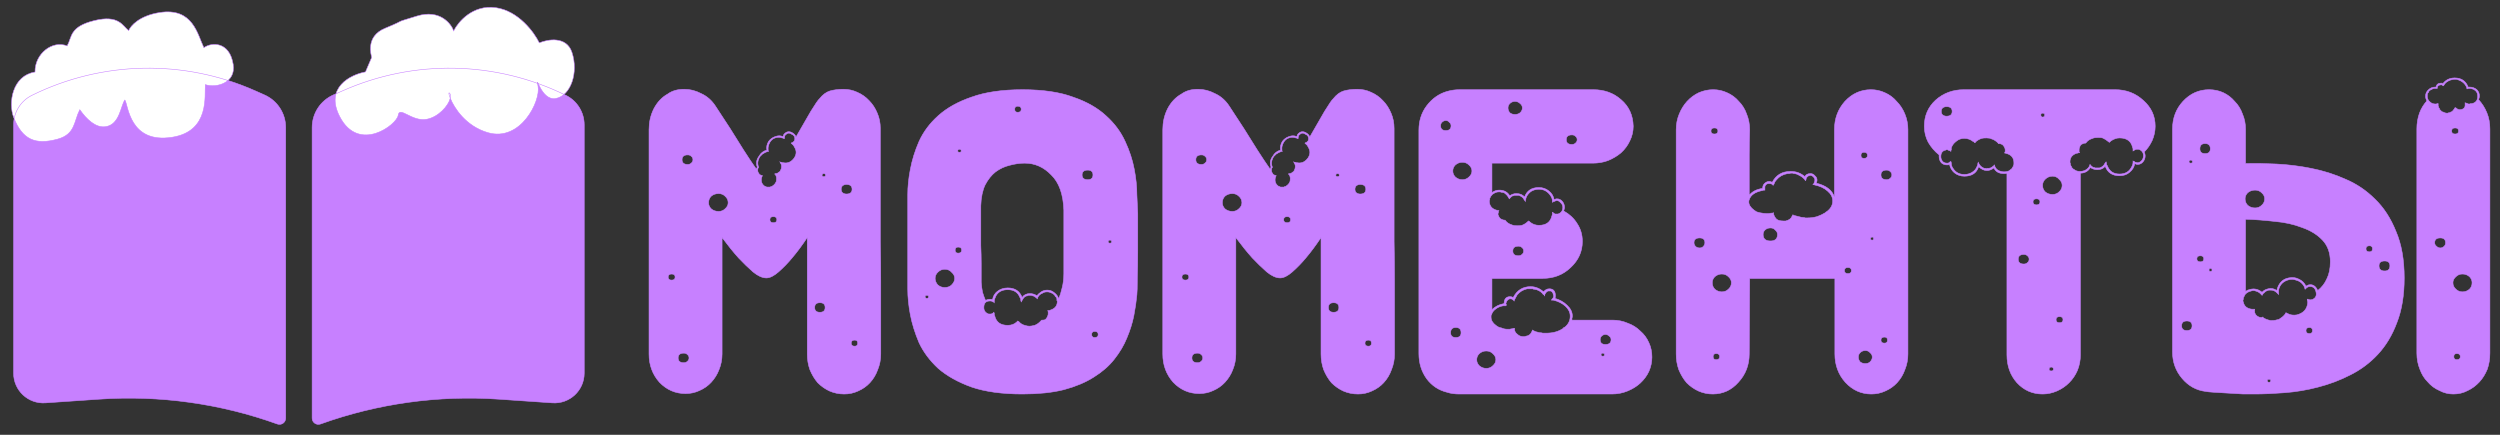
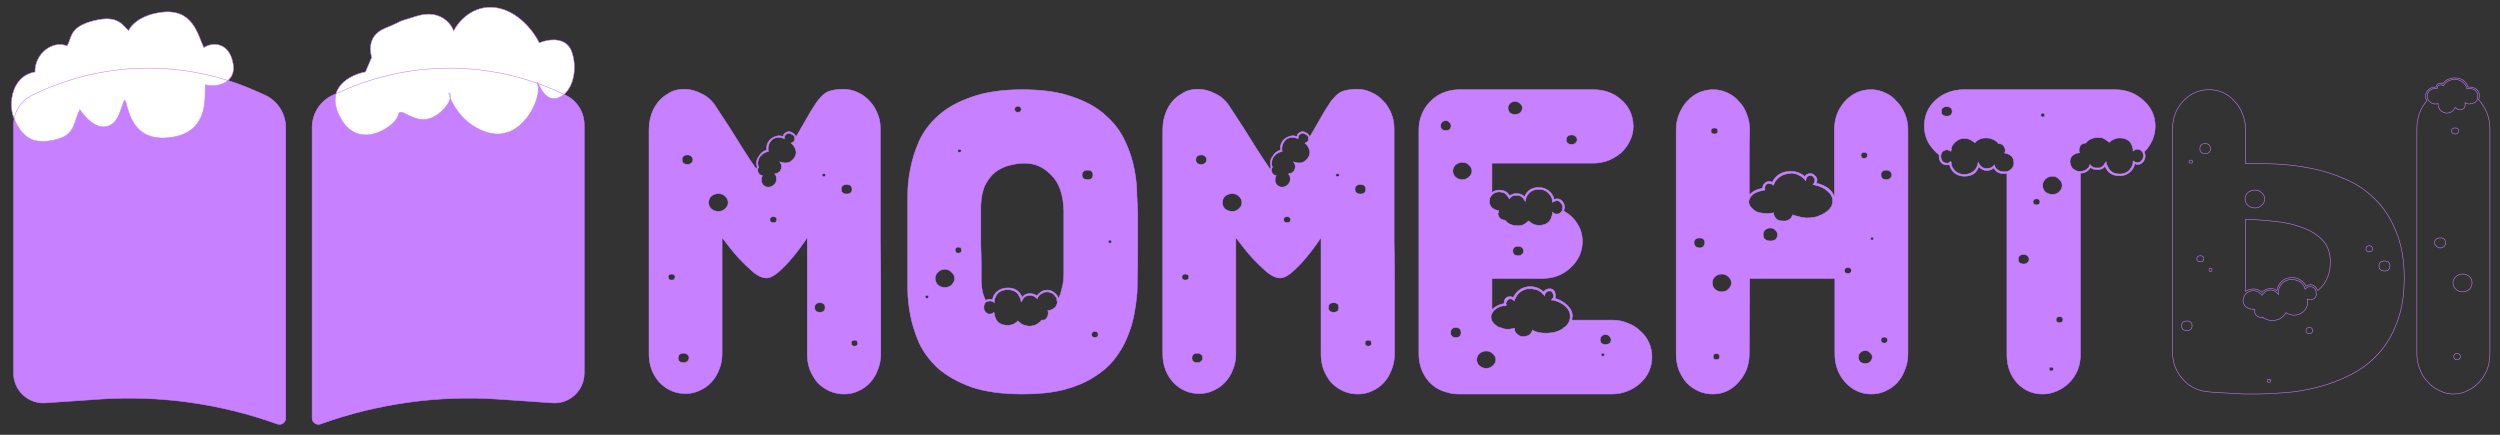
<svg xmlns="http://www.w3.org/2000/svg" width="184" height="32" viewBox="0 0 184 32" fill="none">
  <rect x="0" y="0" width="184" height="32" fill="#333333" stroke="none" />
  <path d="M22.972 9.384C22.972 8.348 23.582 7.41 24.529 6.989L25.208 6.687C30.465 4.351 36.489 4.471 41.648 7.015C42.476 7.423 43 8.265 43 9.188V27.467C43 28.736 41.925 29.739 40.66 29.652L36.698 29.38C32.248 29.075 27.784 29.698 23.588 31.208C23.288 31.316 22.972 31.094 22.972 30.776V9.384Z" fill="#C780FF" />
  <path d="M21.027 9.384C21.027 8.348 20.418 7.41 19.471 6.989L18.792 6.687C13.535 4.351 7.511 4.471 2.351 7.015C1.524 7.423 1 8.265 1 9.188V27.467C1 28.736 2.074 29.739 3.34 29.652L7.302 29.38C11.752 29.075 16.216 29.698 20.412 31.208C20.712 31.316 21.027 31.094 21.027 30.776V9.384Z" fill="#C780FF" />
  <path d="M64.792 9.448V14.728C64.792 15.71 64.792 16.723 64.792 17.768C64.813 18.792 64.824 19.806 64.824 20.808V26.056C64.824 26.462 64.749 26.846 64.6 27.208C64.472 27.571 64.28 27.891 64.024 28.168C63.789 28.424 63.501 28.627 63.16 28.776C62.84 28.926 62.499 29 62.136 29C61.752 29 61.389 28.926 61.048 28.776C60.728 28.627 60.44 28.424 60.184 28.168C59.949 27.891 59.757 27.571 59.608 27.208C59.48 26.846 59.416 26.462 59.416 26.056V17.48C59.032 18.056 58.659 18.558 58.296 18.984C57.997 19.347 57.667 19.688 57.304 20.008C56.963 20.307 56.664 20.456 56.408 20.456C56.109 20.456 55.779 20.307 55.416 20.008C55.053 19.688 54.701 19.347 54.36 18.984C53.976 18.558 53.571 18.056 53.144 17.48V26.056C53.144 26.462 53.069 26.846 52.92 27.208C52.792 27.55 52.6 27.859 52.344 28.136C52.109 28.392 51.821 28.595 51.48 28.744C51.16 28.894 50.819 28.968 50.456 28.968C49.709 28.968 49.069 28.691 48.536 28.136C48.024 27.56 47.768 26.867 47.768 26.056V9.544C47.768 8.99 47.885 8.478 48.12 8.008C48.376 7.518 48.717 7.155 49.144 6.92C49.464 6.686 49.869 6.568 50.36 6.568C50.787 6.568 51.203 6.675 51.608 6.888C52.035 7.08 52.387 7.39 52.664 7.816L53.752 9.48C54.051 9.971 54.371 10.483 54.712 11.016C55.053 11.55 55.373 12.03 55.672 12.456C55.672 12.435 55.693 12.382 55.736 12.296C55.629 12.019 55.672 11.752 55.864 11.496C55.992 11.262 56.184 11.112 56.44 11.048C56.397 10.835 56.44 10.622 56.568 10.408C56.696 10.238 56.856 10.12 57.048 10.056C57.261 9.971 57.453 9.971 57.624 10.056C57.645 10.014 57.656 9.992 57.656 9.992C57.656 9.971 57.667 9.939 57.688 9.896C57.88 9.662 58.104 9.63 58.36 9.8C58.488 9.886 58.563 9.982 58.584 10.088C58.989 9.384 59.352 8.755 59.672 8.2C60.013 7.646 60.227 7.336 60.312 7.272C60.547 6.974 60.803 6.782 61.08 6.696C61.379 6.611 61.709 6.568 62.072 6.568C62.435 6.568 62.776 6.643 63.096 6.792C63.437 6.942 63.725 7.144 63.96 7.4C64.216 7.656 64.419 7.966 64.568 8.328C64.717 8.67 64.792 9.043 64.792 9.448ZM58.456 11.624C58.627 11.368 58.637 11.112 58.488 10.856C58.445 10.75 58.381 10.664 58.296 10.6L58.232 10.536L58.264 10.504H58.296C58.317 10.504 58.349 10.483 58.392 10.44L58.456 10.376C58.499 10.291 58.509 10.206 58.488 10.12C58.467 10.014 58.403 9.939 58.296 9.896C58.125 9.768 57.976 9.768 57.848 9.896L57.752 9.992V10.088L57.72 10.152V10.184L57.752 10.216L57.688 10.184H57.656C57.635 10.163 57.603 10.152 57.56 10.152C57.389 10.088 57.219 10.088 57.048 10.152C56.899 10.195 56.771 10.302 56.664 10.472C56.557 10.664 56.515 10.846 56.536 11.016V11.08L56.568 11.144H56.504C56.376 11.187 56.248 11.251 56.12 11.336L55.928 11.528C55.885 11.592 55.843 11.688 55.8 11.816C55.757 11.987 55.768 12.147 55.832 12.296V12.328L55.8 12.36C55.779 12.403 55.768 12.456 55.768 12.52C55.768 12.627 55.8 12.712 55.864 12.776C55.864 12.819 55.896 12.851 55.96 12.872L56.024 12.904H56.056L56.12 12.936L56.088 12.968V13L56.056 13.064C55.992 13.342 56.067 13.555 56.28 13.704L56.376 13.736C56.397 13.758 56.419 13.768 56.44 13.768H56.696L56.728 13.736H56.792C56.92 13.651 57.005 13.576 57.048 13.512C57.112 13.427 57.144 13.342 57.144 13.256C57.165 13.107 57.144 12.979 57.08 12.872L57.016 12.808L57.048 12.776H57.112C57.155 12.776 57.187 12.766 57.208 12.744H57.24L57.304 12.68L57.368 12.648L57.432 12.584V12.552C57.453 12.531 57.464 12.51 57.464 12.488C57.485 12.467 57.496 12.446 57.496 12.424C57.539 12.254 57.528 12.126 57.464 12.04L57.4 11.912L57.464 11.944H57.528C57.549 11.966 57.592 11.976 57.656 11.976C57.976 12.04 58.243 11.923 58.456 11.624ZM52.888 15.56C53.08 15.56 53.24 15.496 53.368 15.368C53.517 15.24 53.592 15.091 53.592 14.92C53.592 14.728 53.517 14.568 53.368 14.44C53.24 14.312 53.08 14.248 52.888 14.248C52.675 14.248 52.493 14.312 52.344 14.44C52.216 14.568 52.152 14.728 52.152 14.92C52.152 15.091 52.216 15.24 52.344 15.368C52.493 15.496 52.675 15.56 52.888 15.56ZM50.616 12.104C50.723 12.104 50.808 12.072 50.872 12.008C50.957 11.944 51 11.859 51 11.752C51 11.646 50.957 11.56 50.872 11.496C50.808 11.432 50.723 11.4 50.616 11.4C50.339 11.4 50.2 11.518 50.2 11.752C50.2 11.987 50.339 12.104 50.616 12.104ZM50.328 26.696C50.435 26.696 50.52 26.664 50.584 26.6C50.669 26.536 50.712 26.451 50.712 26.344C50.712 26.238 50.669 26.152 50.584 26.088C50.52 26.024 50.435 25.992 50.328 25.992C50.051 25.992 49.912 26.11 49.912 26.344C49.912 26.579 50.051 26.696 50.328 26.696ZM62.296 14.28C62.573 14.28 62.712 14.163 62.712 13.928C62.712 13.694 62.573 13.576 62.296 13.576C62.189 13.576 62.093 13.608 62.008 13.672C61.944 13.736 61.912 13.822 61.912 13.928C61.912 14.035 61.944 14.12 62.008 14.184C62.093 14.248 62.189 14.28 62.296 14.28ZM60.344 22.984C60.6 22.984 60.728 22.867 60.728 22.632C60.728 22.398 60.6 22.28 60.344 22.28C60.088 22.28 59.96 22.398 59.96 22.632C59.96 22.867 60.088 22.984 60.344 22.984ZM56.92 16.392C57.091 16.392 57.176 16.318 57.176 16.168C57.176 16.019 57.091 15.944 56.92 15.944C56.749 15.944 56.664 16.019 56.664 16.168C56.664 16.318 56.749 16.392 56.92 16.392ZM49.432 20.616C49.603 20.616 49.688 20.542 49.688 20.392C49.688 20.243 49.603 20.168 49.432 20.168C49.261 20.168 49.176 20.243 49.176 20.392C49.176 20.542 49.261 20.616 49.432 20.616ZM62.904 25.48C63.053 25.48 63.128 25.406 63.128 25.256C63.128 25.107 63.053 25.032 62.904 25.032C62.733 25.032 62.648 25.107 62.648 25.256C62.648 25.406 62.733 25.48 62.904 25.48ZM60.632 13C60.717 13 60.76 12.968 60.76 12.904C60.76 12.819 60.717 12.776 60.632 12.776C60.547 12.776 60.504 12.819 60.504 12.904C60.504 12.968 60.547 13 60.632 13Z" fill="#C780FF" />
  <path d="M75.258 6.6C76.751 6.6 77.989 6.782 78.97 7.144C79.972 7.486 80.783 7.944 81.402 8.52C82.02 9.075 82.49 9.704 82.81 10.408C83.13 11.091 83.354 11.774 83.482 12.456C83.61 13.118 83.674 13.747 83.674 14.344C83.695 14.92 83.716 15.379 83.738 15.72V18.472C83.738 19.176 83.727 19.848 83.706 20.488C83.706 21.128 83.695 21.534 83.674 21.704C83.631 22.174 83.556 22.686 83.45 23.24C83.343 23.774 83.172 24.318 82.938 24.872C82.725 25.406 82.415 25.928 82.01 26.44C81.626 26.931 81.124 27.368 80.506 27.752C79.909 28.136 79.172 28.446 78.298 28.68C77.445 28.894 76.431 29 75.258 29C73.764 29 72.516 28.83 71.514 28.488C70.511 28.126 69.69 27.667 69.05 27.112C68.431 26.536 67.962 25.907 67.642 25.224C67.343 24.52 67.13 23.838 67.002 23.176C66.874 22.494 66.81 21.864 66.81 21.288V14.312C66.81 13.736 66.874 13.118 67.002 12.456C67.13 11.774 67.343 11.091 67.642 10.408C67.962 9.704 68.431 9.075 69.05 8.52C69.69 7.944 70.511 7.486 71.514 7.144C72.516 6.782 73.764 6.6 75.258 6.6ZM78.298 15.464C78.255 14.291 77.946 13.427 77.37 12.872C76.815 12.296 76.165 12.008 75.418 12.008C75.055 12.008 74.682 12.062 74.298 12.168C73.935 12.254 73.594 12.414 73.274 12.648C72.975 12.883 72.719 13.203 72.506 13.608C72.314 14.014 72.207 14.526 72.186 15.144V16.712C72.186 17.118 72.186 17.566 72.186 18.056C72.207 18.526 72.218 18.963 72.218 19.368V20.776C72.239 21.054 72.271 21.299 72.314 21.512C72.378 21.726 72.453 21.928 72.538 22.12C72.623 22.056 72.73 22.024 72.858 22.024C72.943 22.024 73.007 22.035 73.05 22.056C73.093 21.8 73.21 21.598 73.402 21.448C73.615 21.278 73.871 21.192 74.17 21.192C74.703 21.192 75.055 21.427 75.226 21.896C75.354 21.704 75.546 21.608 75.802 21.608C75.994 21.608 76.165 21.662 76.314 21.768C76.399 21.662 76.506 21.566 76.634 21.48C76.762 21.395 76.911 21.352 77.082 21.352C77.274 21.352 77.445 21.416 77.594 21.544C77.764 21.672 77.871 21.822 77.914 21.992C78.02 21.758 78.106 21.491 78.17 21.192C78.255 20.872 78.298 20.52 78.298 20.136V15.464ZM76.346 21.992L76.282 21.928C76.239 21.886 76.207 21.864 76.186 21.864L76.154 21.832C76.132 21.811 76.111 21.8 76.09 21.8L76.026 21.768H75.962C75.962 21.747 75.941 21.736 75.898 21.736H75.706C75.663 21.736 75.642 21.747 75.642 21.768H75.61C75.46 21.79 75.343 21.886 75.258 22.056L75.162 22.216L75.13 22.12V22.056C75.13 21.992 75.109 21.939 75.066 21.896C74.916 21.512 74.618 21.32 74.17 21.32C73.764 21.32 73.477 21.47 73.306 21.768C73.221 21.939 73.178 22.067 73.178 22.152V22.28L73.114 22.216H73.082L72.954 22.152H72.858C72.559 22.152 72.41 22.312 72.41 22.632C72.41 22.867 72.527 23.027 72.762 23.112H72.89C72.954 23.112 72.996 23.102 73.018 23.08L73.082 23.048L73.146 22.984L73.178 23.048V23.112C73.178 23.176 73.189 23.219 73.21 23.24C73.317 23.71 73.636 23.944 74.17 23.944C74.426 23.944 74.639 23.87 74.81 23.72L74.906 23.624L74.938 23.656H74.97C75.098 23.806 75.247 23.902 75.418 23.944C75.546 23.987 75.663 24.008 75.77 24.008C75.855 24.008 75.983 23.987 76.154 23.944C76.325 23.88 76.484 23.763 76.634 23.592L76.666 23.56H76.73C76.815 23.56 76.879 23.55 76.922 23.528C77.007 23.464 77.071 23.368 77.114 23.24C77.135 23.219 77.146 23.166 77.146 23.08V22.952L77.114 22.856H77.178C77.242 22.856 77.284 22.846 77.306 22.824C77.647 22.718 77.818 22.504 77.818 22.184C77.818 22.142 77.807 22.12 77.786 22.12V21.96C77.764 21.96 77.754 21.939 77.754 21.896C77.711 21.854 77.679 21.822 77.658 21.8C77.658 21.758 77.636 21.726 77.594 21.704L77.498 21.608C77.327 21.523 77.189 21.48 77.082 21.48C76.933 21.48 76.815 21.512 76.73 21.576C76.559 21.64 76.442 21.747 76.378 21.896L76.346 21.992ZM69.53 21.16C69.743 21.16 69.914 21.096 70.042 20.968C70.191 20.819 70.266 20.659 70.266 20.488C70.266 20.318 70.191 20.168 70.042 20.04C69.914 19.891 69.743 19.816 69.53 19.816C69.338 19.816 69.167 19.891 69.018 20.04C68.89 20.168 68.826 20.318 68.826 20.488C68.826 20.659 68.89 20.819 69.018 20.968C69.167 21.096 69.338 21.16 69.53 21.16ZM80.058 13.224C80.314 13.224 80.442 13.107 80.442 12.872C80.442 12.638 80.314 12.52 80.058 12.52C79.781 12.52 79.642 12.638 79.642 12.872C79.642 13.107 79.781 13.224 80.058 13.224ZM80.57 24.84C80.74 24.84 80.826 24.766 80.826 24.616C80.826 24.467 80.74 24.392 80.57 24.392C80.421 24.392 80.346 24.467 80.346 24.616C80.346 24.766 80.421 24.84 80.57 24.84ZM70.522 18.632C70.692 18.632 70.778 18.558 70.778 18.408C70.778 18.259 70.692 18.184 70.522 18.184C70.373 18.184 70.298 18.259 70.298 18.408C70.298 18.558 70.373 18.632 70.522 18.632ZM74.906 7.816C74.757 7.816 74.682 7.891 74.682 8.04C74.682 8.19 74.757 8.264 74.906 8.264C75.076 8.264 75.162 8.19 75.162 8.04C75.162 7.891 75.076 7.816 74.906 7.816ZM68.218 21.96C68.303 21.96 68.346 21.918 68.346 21.832C68.346 21.768 68.303 21.736 68.218 21.736C68.132 21.736 68.09 21.768 68.09 21.832C68.09 21.918 68.132 21.96 68.218 21.96ZM70.618 10.984C70.532 10.984 70.49 11.027 70.49 11.112C70.49 11.176 70.532 11.208 70.618 11.208C70.703 11.208 70.746 11.176 70.746 11.112C70.746 11.027 70.703 10.984 70.618 10.984ZM81.69 17.896C81.775 17.896 81.818 17.864 81.818 17.8C81.818 17.715 81.775 17.672 81.69 17.672C81.605 17.672 81.562 17.715 81.562 17.8C81.562 17.864 81.605 17.896 81.69 17.896Z" fill="#C780FF" />
  <path d="M102.605 9.448V14.728C102.605 15.71 102.605 16.723 102.605 17.768C102.626 18.792 102.637 19.806 102.637 20.808V26.056C102.637 26.462 102.562 26.846 102.413 27.208C102.285 27.571 102.093 27.891 101.837 28.168C101.602 28.424 101.314 28.627 100.973 28.776C100.653 28.926 100.311 29 99.948 29C99.564 29 99.202 28.926 98.861 28.776C98.54 28.627 98.252 28.424 97.996 28.168C97.762 27.891 97.57 27.571 97.421 27.208C97.293 26.846 97.228 26.462 97.228 26.056V17.48C96.844 18.056 96.471 18.558 96.109 18.984C95.81 19.347 95.479 19.688 95.117 20.008C94.775 20.307 94.477 20.456 94.221 20.456C93.922 20.456 93.591 20.307 93.228 20.008C92.866 19.688 92.514 19.347 92.172 18.984C91.788 18.558 91.383 18.056 90.957 17.48V26.056C90.957 26.462 90.882 26.846 90.733 27.208C90.605 27.55 90.412 27.859 90.156 28.136C89.922 28.392 89.634 28.595 89.293 28.744C88.972 28.894 88.631 28.968 88.269 28.968C87.522 28.968 86.882 28.691 86.349 28.136C85.837 27.56 85.581 26.867 85.581 26.056V9.544C85.581 8.99 85.698 8.478 85.933 8.008C86.189 7.518 86.53 7.155 86.957 6.92C87.276 6.686 87.682 6.568 88.172 6.568C88.599 6.568 89.015 6.675 89.421 6.888C89.847 7.08 90.199 7.39 90.477 7.816L91.564 9.48C91.863 9.971 92.183 10.483 92.525 11.016C92.866 11.55 93.186 12.03 93.484 12.456C93.484 12.435 93.506 12.382 93.549 12.296C93.442 12.019 93.484 11.752 93.677 11.496C93.805 11.262 93.996 11.112 94.252 11.048C94.21 10.835 94.252 10.622 94.38 10.408C94.508 10.238 94.668 10.12 94.861 10.056C95.074 9.971 95.266 9.971 95.436 10.056C95.458 10.014 95.469 9.992 95.469 9.992C95.469 9.971 95.479 9.939 95.501 9.896C95.692 9.662 95.916 9.63 96.172 9.8C96.3 9.886 96.375 9.982 96.397 10.088C96.802 9.384 97.165 8.755 97.484 8.2C97.826 7.646 98.039 7.336 98.124 7.272C98.359 6.974 98.615 6.782 98.892 6.696C99.191 6.611 99.522 6.568 99.885 6.568C100.247 6.568 100.589 6.643 100.909 6.792C101.25 6.942 101.538 7.144 101.773 7.4C102.029 7.656 102.231 7.966 102.381 8.328C102.53 8.67 102.605 9.043 102.605 9.448ZM96.269 11.624C96.439 11.368 96.45 11.112 96.3 10.856C96.258 10.75 96.194 10.664 96.109 10.6L96.044 10.536L96.076 10.504H96.109C96.13 10.504 96.162 10.483 96.204 10.44L96.269 10.376C96.311 10.291 96.322 10.206 96.3 10.12C96.279 10.014 96.215 9.939 96.109 9.896C95.938 9.768 95.788 9.768 95.66 9.896L95.564 9.992V10.088L95.532 10.152V10.184L95.564 10.216L95.501 10.184H95.469C95.447 10.163 95.415 10.152 95.373 10.152C95.202 10.088 95.031 10.088 94.861 10.152C94.711 10.195 94.583 10.302 94.477 10.472C94.37 10.664 94.327 10.846 94.349 11.016V11.08L94.38 11.144H94.317C94.189 11.187 94.061 11.251 93.933 11.336L93.74 11.528C93.698 11.592 93.655 11.688 93.612 11.816C93.57 11.987 93.581 12.147 93.644 12.296V12.328L93.612 12.36C93.591 12.403 93.581 12.456 93.581 12.52C93.581 12.627 93.612 12.712 93.677 12.776C93.677 12.819 93.709 12.851 93.772 12.872L93.837 12.904H93.868L93.933 12.936L93.9 12.968V13L93.868 13.064C93.805 13.342 93.879 13.555 94.093 13.704L94.189 13.736C94.21 13.758 94.231 13.768 94.252 13.768H94.508L94.54 13.736H94.605C94.733 13.651 94.818 13.576 94.861 13.512C94.924 13.427 94.957 13.342 94.957 13.256C94.978 13.107 94.957 12.979 94.892 12.872L94.829 12.808L94.861 12.776H94.924C94.967 12.776 94.999 12.766 95.02 12.744H95.052L95.117 12.68L95.18 12.648L95.245 12.584V12.552C95.266 12.531 95.276 12.51 95.276 12.488C95.298 12.467 95.308 12.446 95.308 12.424C95.351 12.254 95.341 12.126 95.276 12.04L95.213 11.912L95.276 11.944H95.341C95.362 11.966 95.404 11.976 95.469 11.976C95.788 12.04 96.055 11.923 96.269 11.624ZM90.701 15.56C90.892 15.56 91.052 15.496 91.18 15.368C91.33 15.24 91.404 15.091 91.404 14.92C91.404 14.728 91.33 14.568 91.18 14.44C91.052 14.312 90.892 14.248 90.701 14.248C90.487 14.248 90.306 14.312 90.156 14.44C90.028 14.568 89.965 14.728 89.965 14.92C89.965 15.091 90.028 15.24 90.156 15.368C90.306 15.496 90.487 15.56 90.701 15.56ZM88.428 12.104C88.535 12.104 88.621 12.072 88.684 12.008C88.77 11.944 88.812 11.859 88.812 11.752C88.812 11.646 88.77 11.56 88.684 11.496C88.621 11.432 88.535 11.4 88.428 11.4C88.151 11.4 88.013 11.518 88.013 11.752C88.013 11.987 88.151 12.104 88.428 12.104ZM88.141 26.696C88.247 26.696 88.332 26.664 88.397 26.6C88.482 26.536 88.525 26.451 88.525 26.344C88.525 26.238 88.482 26.152 88.397 26.088C88.332 26.024 88.247 25.992 88.141 25.992C87.863 25.992 87.725 26.11 87.725 26.344C87.725 26.579 87.863 26.696 88.141 26.696ZM100.109 14.28C100.386 14.28 100.525 14.163 100.525 13.928C100.525 13.694 100.386 13.576 100.109 13.576C100.002 13.576 99.906 13.608 99.82 13.672C99.757 13.736 99.725 13.822 99.725 13.928C99.725 14.035 99.757 14.12 99.82 14.184C99.906 14.248 100.002 14.28 100.109 14.28ZM98.156 22.984C98.412 22.984 98.54 22.867 98.54 22.632C98.54 22.398 98.412 22.28 98.156 22.28C97.9 22.28 97.772 22.398 97.772 22.632C97.772 22.867 97.9 22.984 98.156 22.984ZM94.733 16.392C94.903 16.392 94.989 16.318 94.989 16.168C94.989 16.019 94.903 15.944 94.733 15.944C94.562 15.944 94.477 16.019 94.477 16.168C94.477 16.318 94.562 16.392 94.733 16.392ZM87.245 20.616C87.415 20.616 87.501 20.542 87.501 20.392C87.501 20.243 87.415 20.168 87.245 20.168C87.074 20.168 86.989 20.243 86.989 20.392C86.989 20.542 87.074 20.616 87.245 20.616ZM100.717 25.48C100.866 25.48 100.941 25.406 100.941 25.256C100.941 25.107 100.866 25.032 100.717 25.032C100.546 25.032 100.461 25.107 100.461 25.256C100.461 25.406 100.546 25.48 100.717 25.48ZM98.445 13C98.53 13 98.573 12.968 98.573 12.904C98.573 12.819 98.53 12.776 98.445 12.776C98.359 12.776 98.317 12.819 98.317 12.904C98.317 12.968 98.359 13 98.445 13Z" fill="#C780FF" />
  <path d="M118.67 23.56C119.076 23.56 119.449 23.635 119.79 23.784C120.153 23.912 120.462 24.104 120.718 24.36C120.996 24.595 121.209 24.883 121.358 25.224C121.508 25.544 121.582 25.896 121.582 26.28C121.582 26.643 121.508 26.995 121.358 27.336C121.209 27.656 120.996 27.944 120.718 28.2C120.462 28.435 120.153 28.627 119.79 28.776C119.428 28.926 119.044 29 118.638 29H107.406C107.065 29 106.766 28.958 106.51 28.872C105.892 28.723 105.39 28.392 105.006 27.88C104.622 27.347 104.43 26.728 104.43 26.024V9.576C104.43 8.894 104.622 8.296 105.006 7.784C105.412 7.251 105.913 6.899 106.51 6.728C106.66 6.686 106.809 6.654 106.958 6.632C107.108 6.611 107.268 6.6 107.438 6.6H117.262C118.073 6.6 118.756 6.846 119.31 7.336C119.886 7.827 120.185 8.478 120.206 9.288C120.206 9.672 120.121 10.035 119.95 10.376C119.801 10.696 119.588 10.984 119.31 11.24C119.033 11.475 118.713 11.667 118.35 11.816C118.009 11.944 117.636 12.008 117.23 12.008H109.806V14.184C109.956 14.056 110.137 13.992 110.35 13.992C110.692 13.992 110.948 14.131 111.118 14.408C111.268 14.302 111.428 14.248 111.598 14.248C111.876 14.248 112.078 14.334 112.206 14.504C112.377 14.035 112.729 13.8 113.262 13.8C113.54 13.8 113.785 13.886 113.998 14.056C114.212 14.227 114.34 14.44 114.382 14.696C114.468 14.654 114.532 14.632 114.574 14.632C114.745 14.632 114.884 14.696 114.99 14.824C115.097 14.952 115.15 15.102 115.15 15.272C115.15 15.315 115.129 15.4 115.086 15.528C115.513 15.763 115.844 16.072 116.078 16.456C116.334 16.84 116.462 17.278 116.462 17.768C116.462 18.515 116.174 19.155 115.598 19.688C115.044 20.222 114.361 20.488 113.55 20.488H109.806V22.792C110.041 22.558 110.34 22.408 110.702 22.344C110.702 22.003 110.852 21.832 111.15 21.832C111.214 21.832 111.289 21.854 111.374 21.896C111.652 21.363 112.078 21.096 112.654 21.096C112.996 21.096 113.316 21.224 113.614 21.48C113.721 21.331 113.86 21.256 114.03 21.256C114.329 21.256 114.478 21.427 114.478 21.768C114.478 21.854 114.468 21.918 114.446 21.96C114.809 22.067 115.108 22.238 115.342 22.472C115.598 22.707 115.726 22.974 115.726 23.272C115.726 23.315 115.716 23.368 115.694 23.432C115.694 23.475 115.694 23.518 115.694 23.56H118.67ZM110.638 22.504C110.404 22.547 110.212 22.632 110.062 22.76C109.913 22.867 109.817 23.006 109.774 23.176L109.742 23.208V23.336C109.742 23.571 109.86 23.774 110.094 23.944C110.222 24.051 110.361 24.115 110.51 24.136C110.638 24.2 110.798 24.232 110.99 24.232C111.033 24.232 111.076 24.232 111.118 24.232C111.182 24.211 111.236 24.2 111.278 24.2C111.321 24.2 111.353 24.19 111.374 24.168H111.47V24.232C111.47 24.382 111.545 24.51 111.694 24.616C111.801 24.723 111.95 24.776 112.142 24.776C112.206 24.776 112.26 24.766 112.302 24.744C112.516 24.723 112.665 24.606 112.75 24.392L112.782 24.328V24.296L112.814 24.328H112.846C112.953 24.392 113.07 24.435 113.198 24.456C113.262 24.478 113.316 24.488 113.358 24.488C113.422 24.488 113.486 24.499 113.55 24.52H113.806C114.297 24.52 114.713 24.403 115.054 24.168V24.136C115.076 24.136 115.097 24.126 115.118 24.104C115.14 24.083 115.161 24.072 115.182 24.072C115.438 23.859 115.566 23.592 115.566 23.272C115.566 22.995 115.449 22.75 115.214 22.536C114.98 22.323 114.681 22.174 114.318 22.088H114.19L114.222 22.024L114.254 21.992C114.318 21.928 114.35 21.854 114.35 21.768C114.35 21.726 114.34 21.704 114.318 21.704V21.64C114.276 21.512 114.212 21.438 114.126 21.416H113.934C113.913 21.438 113.892 21.448 113.87 21.448L113.774 21.544C113.753 21.566 113.742 21.587 113.742 21.608L113.71 21.64L113.678 21.768L113.646 21.704L113.582 21.672C113.476 21.523 113.337 21.416 113.166 21.352L113.102 21.32H113.038L113.006 21.288C112.964 21.288 112.921 21.288 112.878 21.288C112.857 21.267 112.825 21.256 112.782 21.256H112.398C112.1 21.32 111.854 21.47 111.662 21.704C111.62 21.768 111.556 21.886 111.47 22.056L111.438 22.152L111.406 22.088H111.374L111.342 22.056C111.3 22.014 111.236 21.992 111.15 21.992H111.118C110.99 22.035 110.905 22.12 110.862 22.248L110.83 22.344C110.83 22.366 110.841 22.387 110.862 22.408V22.472L110.83 22.504H110.638ZM109.838 14.312C109.753 14.398 109.7 14.472 109.678 14.536L109.646 14.6V14.696C109.625 14.718 109.614 14.75 109.614 14.792C109.614 15.134 109.785 15.358 110.126 15.464C110.169 15.464 110.201 15.475 110.222 15.496H110.318L110.286 15.56V15.624L110.254 15.72C110.254 15.763 110.254 15.795 110.254 15.816C110.276 15.816 110.286 15.838 110.286 15.88C110.35 16.03 110.425 16.115 110.51 16.136C110.596 16.179 110.66 16.2 110.702 16.2H110.766L110.798 16.232C110.905 16.382 111.065 16.488 111.278 16.552C111.364 16.595 111.492 16.616 111.662 16.616C111.812 16.616 111.929 16.606 112.014 16.584C112.185 16.52 112.334 16.424 112.462 16.296H112.494V16.264L112.558 16.296L112.622 16.36C112.814 16.51 113.028 16.584 113.262 16.584C113.796 16.584 114.116 16.35 114.222 15.88C114.244 15.859 114.254 15.806 114.254 15.72V15.624L114.318 15.656L114.382 15.72C114.425 15.72 114.446 15.731 114.446 15.752H114.67C114.905 15.667 115.022 15.507 115.022 15.272C115.022 15.123 114.969 15.006 114.862 14.92C114.777 14.814 114.681 14.76 114.574 14.76C114.532 14.76 114.5 14.771 114.478 14.792C114.457 14.792 114.436 14.803 114.414 14.824C114.393 14.824 114.372 14.824 114.35 14.824L114.318 14.856L114.254 14.888V14.792C114.254 14.664 114.212 14.536 114.126 14.408C113.913 14.088 113.625 13.928 113.262 13.928C113.049 13.928 112.857 13.982 112.686 14.088C112.537 14.195 112.42 14.334 112.334 14.504C112.334 14.547 112.324 14.579 112.302 14.6C112.302 14.622 112.302 14.643 112.302 14.664L112.27 14.728V14.824L112.174 14.696C112.132 14.568 112.004 14.462 111.79 14.376H111.47C111.449 14.376 111.428 14.387 111.406 14.408H111.342C111.321 14.43 111.3 14.44 111.278 14.44L111.246 14.472C111.204 14.515 111.172 14.536 111.15 14.536V14.568H111.118V14.6L111.086 14.632L111.022 14.536C110.98 14.43 110.873 14.312 110.702 14.184C110.638 14.163 110.574 14.152 110.51 14.152C110.468 14.131 110.414 14.12 110.35 14.12C110.18 14.12 110.041 14.163 109.934 14.248L109.87 14.28L109.838 14.312ZM107.63 13.224C107.822 13.224 107.982 13.16 108.11 13.032C108.26 12.904 108.334 12.755 108.334 12.584C108.334 12.414 108.26 12.264 108.11 12.136C107.982 12.008 107.822 11.944 107.63 11.944C107.438 11.944 107.268 12.008 107.118 12.136C106.99 12.264 106.926 12.414 106.926 12.584C106.926 12.755 106.99 12.904 107.118 13.032C107.268 13.16 107.438 13.224 107.63 13.224ZM109.39 27.112C109.582 27.112 109.742 27.048 109.87 26.92C110.02 26.792 110.094 26.643 110.094 26.472C110.094 26.302 110.02 26.152 109.87 26.024C109.742 25.896 109.582 25.832 109.39 25.832C109.198 25.832 109.028 25.896 108.878 26.024C108.75 26.152 108.686 26.302 108.686 26.472C108.686 26.643 108.75 26.792 108.878 26.92C109.028 27.048 109.198 27.112 109.39 27.112ZM111.502 7.464C111.353 7.464 111.225 7.518 111.118 7.624C111.033 7.71 110.99 7.816 110.99 7.944C110.99 8.072 111.033 8.19 111.118 8.296C111.225 8.382 111.353 8.424 111.502 8.424C111.652 8.424 111.78 8.382 111.886 8.296C111.993 8.19 112.046 8.072 112.046 7.944C112.046 7.816 111.993 7.71 111.886 7.624C111.78 7.518 111.652 7.464 111.502 7.464ZM107.15 24.84C107.406 24.84 107.534 24.723 107.534 24.488C107.534 24.232 107.406 24.104 107.15 24.104C106.894 24.104 106.766 24.232 106.766 24.488C106.766 24.723 106.894 24.84 107.15 24.84ZM118.158 25.352C118.436 25.352 118.574 25.235 118.574 25C118.574 24.894 118.532 24.808 118.446 24.744C118.361 24.659 118.265 24.616 118.158 24.616C118.052 24.616 117.956 24.659 117.87 24.744C117.806 24.808 117.774 24.894 117.774 25C117.774 25.235 117.902 25.352 118.158 25.352ZM115.694 9.928C115.417 9.928 115.278 10.046 115.278 10.28C115.278 10.515 115.417 10.632 115.694 10.632C115.801 10.632 115.886 10.6 115.95 10.536C116.036 10.472 116.078 10.387 116.078 10.28C116.078 10.174 116.036 10.088 115.95 10.024C115.886 9.96 115.801 9.928 115.694 9.928ZM111.758 18.824C111.865 18.824 111.95 18.792 112.014 18.728C112.1 18.664 112.142 18.579 112.142 18.472C112.142 18.366 112.1 18.28 112.014 18.216C111.95 18.152 111.865 18.12 111.758 18.12C111.481 18.12 111.342 18.238 111.342 18.472C111.342 18.707 111.481 18.824 111.758 18.824ZM106.414 9.608C106.67 9.608 106.798 9.491 106.798 9.256C106.798 9.15 106.756 9.064 106.67 9C106.606 8.915 106.521 8.872 106.414 8.872C106.308 8.872 106.212 8.915 106.126 9C106.062 9.064 106.03 9.15 106.03 9.256C106.03 9.491 106.158 9.608 106.414 9.608ZM117.966 26.216C118.052 26.216 118.094 26.184 118.094 26.12C118.094 26.035 118.052 25.992 117.966 25.992C117.881 25.992 117.838 26.035 117.838 26.12C117.838 26.184 117.881 26.216 117.966 26.216Z" fill="#C780FF" />
  <path d="M140.423 26.056C140.423 26.462 140.348 26.846 140.199 27.208C140.071 27.571 139.879 27.891 139.623 28.168C139.388 28.424 139.1 28.627 138.759 28.776C138.439 28.926 138.098 29 137.735 29C136.988 29 136.348 28.712 135.815 28.136C135.303 27.56 135.047 26.867 135.047 26.056V20.488H128.775L128.743 26.056C128.743 26.867 128.476 27.56 127.943 28.136C127.431 28.712 126.802 29 126.055 29C125.692 29 125.34 28.926 124.999 28.776C124.679 28.627 124.391 28.424 124.135 28.168C123.9 27.891 123.708 27.571 123.559 27.208C123.431 26.846 123.367 26.462 123.367 26.056V9.544C123.367 9.139 123.442 8.755 123.591 8.392C123.74 8.03 123.932 7.72 124.167 7.464C124.423 7.187 124.711 6.974 125.031 6.824C125.372 6.675 125.724 6.6 126.087 6.6C126.45 6.6 126.791 6.675 127.111 6.824C127.452 6.974 127.74 7.187 127.975 7.464C128.231 7.72 128.423 8.03 128.551 8.392C128.7 8.755 128.775 9.139 128.775 9.544C128.754 10.184 128.743 10.803 128.743 11.4V14.376C128.956 14.099 129.287 13.928 129.735 13.864V13.832C129.735 13.704 129.778 13.598 129.863 13.512C129.97 13.406 130.087 13.352 130.215 13.352C130.279 13.352 130.354 13.374 130.439 13.416C130.716 12.883 131.164 12.616 131.783 12.616H131.815C132.199 12.616 132.54 12.744 132.839 13C132.903 12.851 133.042 12.776 133.255 12.776C133.383 12.776 133.49 12.83 133.575 12.936C133.682 13.022 133.735 13.128 133.735 13.256C133.735 13.32 133.714 13.395 133.671 13.48C134.396 13.651 134.844 13.992 135.015 14.504V9.544C135.015 8.734 135.271 8.04 135.783 7.464C136.316 6.888 136.956 6.6 137.703 6.6C138.066 6.6 138.407 6.675 138.727 6.824C139.068 6.974 139.356 7.187 139.591 7.464C139.847 7.72 140.05 8.03 140.199 8.392C140.348 8.755 140.423 9.139 140.423 9.544V26.056ZM128.743 14.696C128.722 14.739 128.711 14.792 128.711 14.856C128.711 15.07 128.839 15.272 129.095 15.464C129.159 15.507 129.223 15.55 129.287 15.592C129.351 15.614 129.426 15.635 129.511 15.656C129.724 15.699 129.906 15.72 130.055 15.72C130.183 15.72 130.279 15.71 130.343 15.688H130.439L130.535 15.656V15.752C130.578 15.902 130.652 16.03 130.759 16.136C130.866 16.222 131.026 16.264 131.239 16.264H131.431C131.687 16.2 131.847 16.072 131.911 15.88L131.943 15.848V15.816H131.975L132.007 15.848L132.391 15.944C132.519 15.987 132.636 16.008 132.743 16.008C132.786 16.008 132.828 16.019 132.871 16.04C132.914 16.04 132.956 16.04 132.999 16.04C133.255 16.04 133.5 16.008 133.735 15.944C133.97 15.859 134.172 15.763 134.343 15.656L134.407 15.592C134.428 15.592 134.45 15.582 134.471 15.56C134.748 15.347 134.887 15.091 134.887 14.792C134.887 14.515 134.759 14.27 134.503 14.056C134.268 13.843 133.948 13.694 133.543 13.608L133.447 13.576H133.415L133.479 13.544L133.511 13.48C133.554 13.395 133.575 13.32 133.575 13.256C133.575 13.214 133.564 13.171 133.543 13.128C133.5 13.043 133.436 12.979 133.351 12.936L133.255 12.904C133.212 12.904 133.18 12.915 133.159 12.936H133.127L133.063 12.968L132.967 13.064L132.935 13.128V13.16L132.903 13.288H132.871L132.839 13.224L132.807 13.192C132.7 13.064 132.551 12.958 132.359 12.872C132.338 12.851 132.316 12.84 132.295 12.84C132.274 12.84 132.252 12.83 132.231 12.808H132.199C132.156 12.787 132.114 12.776 132.071 12.776C132.028 12.776 131.986 12.766 131.943 12.744H131.815C131.772 12.744 131.73 12.755 131.687 12.776C131.644 12.776 131.602 12.776 131.559 12.776C131.218 12.84 130.951 12.99 130.759 13.224C130.716 13.267 130.674 13.32 130.631 13.384L130.567 13.544L130.503 13.64L130.439 13.576C130.396 13.534 130.322 13.512 130.215 13.512H130.183C130.034 13.512 129.938 13.587 129.895 13.736V13.992H129.831C129.788 13.992 129.756 14.003 129.735 14.024H129.703C129.17 14.131 128.85 14.355 128.743 14.696ZM126.727 21.48C126.919 21.48 127.079 21.416 127.207 21.288C127.356 21.16 127.431 21 127.431 20.808C127.431 20.638 127.356 20.488 127.207 20.36C127.079 20.232 126.919 20.168 126.727 20.168C126.535 20.168 126.364 20.232 126.215 20.36C126.087 20.488 126.023 20.638 126.023 20.808C126.023 21 126.087 21.16 126.215 21.288C126.364 21.416 126.535 21.48 126.727 21.48ZM130.311 17.736C130.652 17.736 130.823 17.576 130.823 17.256C130.823 17.128 130.77 17.022 130.663 16.936C130.578 16.83 130.46 16.776 130.311 16.776C130.14 16.776 130.002 16.83 129.895 16.936C129.81 17.022 129.767 17.128 129.767 17.256C129.767 17.576 129.948 17.736 130.311 17.736ZM137.287 26.76C137.436 26.76 137.554 26.718 137.639 26.632C137.746 26.526 137.799 26.408 137.799 26.28C137.799 26.152 137.746 26.046 137.639 25.96C137.554 25.854 137.436 25.8 137.287 25.8C137.138 25.8 137.01 25.854 136.903 25.96C136.818 26.046 136.775 26.152 136.775 26.28C136.775 26.408 136.818 26.526 136.903 26.632C137.01 26.718 137.138 26.76 137.287 26.76ZM125.095 18.248C125.202 18.248 125.287 18.216 125.351 18.152C125.436 18.067 125.479 17.971 125.479 17.864C125.479 17.63 125.351 17.512 125.095 17.512C124.818 17.512 124.679 17.63 124.679 17.864C124.679 17.971 124.722 18.067 124.807 18.152C124.892 18.216 124.988 18.248 125.095 18.248ZM138.855 13.224C138.962 13.224 139.047 13.192 139.111 13.128C139.196 13.064 139.239 12.979 139.239 12.872C139.239 12.766 139.196 12.68 139.111 12.616C139.047 12.552 138.962 12.52 138.855 12.52C138.578 12.52 138.439 12.638 138.439 12.872C138.439 13.107 138.578 13.224 138.855 13.224ZM136.007 20.136C136.178 20.136 136.263 20.062 136.263 19.912C136.263 19.763 136.178 19.688 136.007 19.688C135.836 19.688 135.751 19.763 135.751 19.912C135.751 20.062 135.836 20.136 136.007 20.136ZM125.927 9.64C125.927 9.79 126.012 9.864 126.183 9.864C126.354 9.864 126.439 9.79 126.439 9.64C126.439 9.491 126.354 9.416 126.183 9.416C126.012 9.416 125.927 9.491 125.927 9.64ZM126.311 26.472C126.482 26.472 126.567 26.398 126.567 26.248C126.567 26.099 126.482 26.024 126.311 26.024C126.162 26.024 126.087 26.099 126.087 26.248C126.087 26.398 126.162 26.472 126.311 26.472ZM137.191 11.208C137.042 11.208 136.967 11.283 136.967 11.432C136.967 11.582 137.042 11.656 137.191 11.656C137.362 11.656 137.447 11.582 137.447 11.432C137.447 11.283 137.362 11.208 137.191 11.208ZM138.695 25.256C138.844 25.256 138.919 25.182 138.919 25.032C138.919 24.883 138.844 24.808 138.695 24.808C138.524 24.808 138.439 24.883 138.439 25.032C138.439 25.182 138.524 25.256 138.695 25.256ZM137.799 17.672C137.863 17.672 137.895 17.64 137.895 17.576C137.895 17.491 137.863 17.448 137.799 17.448C137.714 17.448 137.671 17.491 137.671 17.576C137.671 17.64 137.714 17.672 137.799 17.672Z" fill="#C780FF" />
  <path d="M158.622 9.288C158.622 9.651 158.548 10.003 158.398 10.344C158.249 10.664 158.057 10.942 157.822 11.176C157.865 11.304 157.886 11.4 157.886 11.464C157.886 11.635 157.833 11.784 157.726 11.912C157.62 12.04 157.481 12.104 157.31 12.104C157.268 12.104 157.204 12.083 157.118 12.04C157.076 12.296 156.948 12.51 156.734 12.68C156.542 12.851 156.297 12.936 155.998 12.936C155.465 12.936 155.113 12.702 154.942 12.232C154.814 12.403 154.622 12.488 154.366 12.488C154.174 12.488 154.004 12.435 153.854 12.328C153.684 12.606 153.438 12.744 153.118 12.744V26.12C153.118 26.526 153.044 26.91 152.894 27.272C152.745 27.614 152.542 27.912 152.286 28.168C152.03 28.424 151.732 28.627 151.39 28.776C151.049 28.926 150.697 29 150.334 29C149.588 29 148.958 28.723 148.446 28.168C147.956 27.614 147.71 26.931 147.71 26.12V12.744C147.668 12.766 147.593 12.776 147.486 12.776C147.124 12.776 146.878 12.638 146.75 12.36C146.58 12.488 146.409 12.552 146.238 12.552C146.025 12.552 145.822 12.456 145.63 12.264C145.481 12.734 145.129 12.968 144.574 12.968C144.297 12.968 144.052 12.883 143.838 12.712C143.646 12.542 143.529 12.339 143.486 12.104C143.444 12.104 143.412 12.115 143.39 12.136C143.369 12.136 143.337 12.136 143.294 12.136C143.124 12.136 142.985 12.083 142.878 11.976C142.772 11.848 142.718 11.699 142.718 11.528V11.4C142.398 11.144 142.132 10.835 141.918 10.472C141.726 10.11 141.63 9.715 141.63 9.288C141.63 8.52 141.908 7.88 142.462 7.368C143.038 6.856 143.732 6.6 144.542 6.6H155.678C156.489 6.6 157.182 6.867 157.758 7.4C158.334 7.912 158.622 8.542 158.622 9.288ZM157.758 11.464C157.758 11.23 157.641 11.07 157.406 10.984H157.246L157.15 11.016C157.129 11.038 157.108 11.048 157.086 11.048L157.054 11.08L156.99 11.112V11.016C156.99 10.931 156.98 10.878 156.958 10.856C156.852 10.387 156.532 10.152 155.998 10.152C155.785 10.152 155.572 10.227 155.358 10.376L155.262 10.472H155.23V10.44H155.198C155.049 10.312 154.9 10.216 154.75 10.152C154.686 10.131 154.569 10.12 154.398 10.12C154.228 10.12 154.1 10.142 154.014 10.184C153.801 10.248 153.641 10.355 153.534 10.504L153.502 10.536H153.438C153.396 10.536 153.332 10.558 153.246 10.6C153.161 10.622 153.097 10.707 153.054 10.856C153.033 10.899 153.022 10.952 153.022 11.016V11.176L153.054 11.24H152.99C152.969 11.24 152.948 11.251 152.926 11.272C152.905 11.272 152.884 11.272 152.862 11.272C152.521 11.379 152.35 11.592 152.35 11.912C152.35 11.976 152.361 12.019 152.382 12.04V12.136C152.404 12.136 152.414 12.158 152.414 12.2C152.457 12.243 152.478 12.286 152.478 12.328C152.5 12.35 152.532 12.382 152.574 12.424L152.606 12.456C152.628 12.456 152.649 12.467 152.67 12.488C152.777 12.574 152.916 12.616 153.086 12.616C153.193 12.616 153.31 12.595 153.438 12.552C153.63 12.446 153.748 12.328 153.79 12.2L153.822 12.104L153.886 12.168V12.2C153.908 12.2 153.94 12.222 153.982 12.264L154.014 12.296C154.036 12.296 154.057 12.307 154.078 12.328H154.142L154.206 12.36H154.526C154.718 12.296 154.846 12.19 154.91 12.04L155.006 11.912L155.038 12.008V12.072C155.038 12.115 155.06 12.158 155.102 12.2C155.252 12.606 155.55 12.808 155.998 12.808C156.404 12.808 156.692 12.648 156.862 12.328C156.948 12.2 156.99 12.072 156.99 11.944V11.848L157.054 11.88H157.086V11.912C157.108 11.912 157.129 11.923 157.15 11.944C157.172 11.944 157.193 11.944 157.214 11.944C157.236 11.966 157.268 11.976 157.31 11.976C157.417 11.976 157.513 11.934 157.598 11.848C157.705 11.742 157.758 11.614 157.758 11.464ZM147.486 12.648C147.657 12.648 147.796 12.616 147.902 12.552L147.966 12.488L148.03 12.456C148.073 12.414 148.116 12.35 148.158 12.264L148.19 12.232V12.168L148.222 12.104V11.976C148.222 11.635 148.052 11.411 147.71 11.304C147.668 11.304 147.636 11.294 147.614 11.272H147.55V11.208C147.572 11.187 147.582 11.166 147.582 11.144V11.048C147.582 10.984 147.572 10.931 147.55 10.888C147.508 10.782 147.444 10.696 147.358 10.632C147.273 10.59 147.198 10.568 147.134 10.568H147.07V10.536C146.9 10.366 146.729 10.259 146.558 10.216C146.494 10.174 146.377 10.152 146.206 10.152C146.036 10.152 145.918 10.163 145.854 10.184C145.662 10.248 145.502 10.344 145.374 10.472V10.504H145.342L145.246 10.408H145.214C145.022 10.259 144.809 10.184 144.574 10.184C144.34 10.184 144.137 10.259 143.966 10.408C143.796 10.536 143.678 10.696 143.614 10.888V11.048H143.582V11.144L143.55 11.112L143.486 11.08H143.454L143.326 11.016H143.294C143.252 11.016 143.22 11.027 143.198 11.048C142.964 11.091 142.846 11.251 142.846 11.528C142.846 11.656 142.889 11.774 142.974 11.88C143.06 11.966 143.166 12.008 143.294 12.008H143.39L143.486 11.944L143.518 11.912H143.55L143.582 11.88L143.614 11.976C143.614 12.147 143.657 12.286 143.742 12.392C143.934 12.691 144.212 12.84 144.574 12.84C144.788 12.84 144.98 12.787 145.15 12.68C145.321 12.574 145.438 12.435 145.502 12.264C145.524 12.222 145.534 12.2 145.534 12.2C145.534 12.179 145.545 12.147 145.566 12.104V12.04L145.598 11.944L145.662 12.072C145.748 12.222 145.876 12.328 146.046 12.392H146.174L146.238 12.424L146.27 12.392H146.398C146.42 12.392 146.441 12.382 146.462 12.36H146.526L146.558 12.328C146.58 12.307 146.601 12.296 146.622 12.296L146.686 12.232H146.718L146.75 12.2V12.168L146.782 12.136L146.814 12.232C146.878 12.403 146.996 12.52 147.166 12.584C147.294 12.627 147.401 12.648 147.486 12.648ZM150.334 13.64C150.334 13.832 150.398 13.992 150.526 14.12C150.676 14.248 150.857 14.312 151.07 14.312C151.262 14.312 151.422 14.248 151.55 14.12C151.7 13.992 151.774 13.832 151.774 13.64C151.774 13.47 151.7 13.32 151.55 13.192C151.422 13.043 151.262 12.968 151.07 12.968C150.857 12.968 150.676 13.043 150.526 13.192C150.398 13.32 150.334 13.47 150.334 13.64ZM148.958 19.432C149.065 19.432 149.15 19.4 149.214 19.336C149.3 19.272 149.342 19.187 149.342 19.08C149.342 18.974 149.3 18.888 149.214 18.824C149.15 18.76 149.065 18.728 148.958 18.728C148.681 18.728 148.542 18.846 148.542 19.08C148.542 19.315 148.681 19.432 148.958 19.432ZM143.262 7.848C143.156 7.848 143.06 7.88 142.974 7.944C142.91 8.008 142.878 8.094 142.878 8.2C142.878 8.307 142.91 8.392 142.974 8.456C143.06 8.52 143.156 8.552 143.262 8.552C143.54 8.552 143.678 8.435 143.678 8.2C143.678 7.966 143.54 7.848 143.262 7.848ZM149.886 15.08C150.057 15.08 150.142 15.006 150.142 14.856C150.142 14.707 150.057 14.632 149.886 14.632C149.716 14.632 149.63 14.707 149.63 14.856C149.63 15.006 149.716 15.08 149.886 15.08ZM151.582 23.752C151.753 23.752 151.838 23.678 151.838 23.528C151.838 23.379 151.753 23.304 151.582 23.304C151.412 23.304 151.326 23.379 151.326 23.528C151.326 23.678 151.412 23.752 151.582 23.752ZM150.974 27.304C151.081 27.304 151.134 27.262 151.134 27.176C151.134 27.07 151.081 27.016 150.974 27.016C150.868 27.016 150.814 27.07 150.814 27.176C150.814 27.262 150.868 27.304 150.974 27.304ZM150.206 8.456C150.206 8.563 150.249 8.616 150.334 8.616C150.441 8.616 150.494 8.563 150.494 8.456C150.494 8.371 150.441 8.328 150.334 8.328C150.249 8.328 150.206 8.371 150.206 8.456Z" fill="#C780FF" />
-   <path d="M162.328 28.808C161.645 28.723 161.069 28.403 160.6 27.848C160.131 27.294 159.896 26.643 159.896 25.896V9.512C159.896 8.702 160.152 8.019 160.664 7.464C161.197 6.888 161.837 6.6 162.584 6.6C162.968 6.6 163.32 6.675 163.64 6.824C163.96 6.974 164.237 7.187 164.472 7.464C164.728 7.72 164.92 8.03 165.048 8.392C165.197 8.734 165.272 9.107 165.272 9.512V12.04C165.955 12.019 166.712 12.03 167.544 12.072C168.397 12.115 169.251 12.222 170.104 12.392C170.979 12.563 171.821 12.83 172.632 13.192C173.443 13.534 174.168 14.024 174.808 14.664C175.448 15.283 175.96 16.072 176.344 17.032C176.749 17.971 176.952 19.112 176.952 20.456C176.952 21.736 176.771 22.835 176.408 23.752C176.067 24.67 175.597 25.448 175 26.088C174.424 26.707 173.752 27.208 172.984 27.592C172.237 27.976 171.448 28.275 170.616 28.488C169.805 28.702 168.984 28.84 168.152 28.904C167.341 28.968 166.584 29 165.88 29C165.731 29 165.475 29 165.112 29C164.771 28.979 164.408 28.958 164.024 28.936C163.64 28.915 163.277 28.894 162.936 28.872C162.616 28.851 162.413 28.83 162.328 28.808ZM183.256 25.992C183.256 26.419 183.192 26.814 183.064 27.176C182.915 27.539 182.723 27.848 182.488 28.104C182.232 28.382 181.944 28.595 181.624 28.744C181.304 28.915 180.952 29 180.568 29C180.205 29 179.864 28.915 179.544 28.744C179.203 28.595 178.915 28.382 178.68 28.104C178.424 27.848 178.232 27.539 178.104 27.176C177.955 26.814 177.88 26.419 177.88 25.992V9.48C177.88 9.075 177.944 8.691 178.072 8.328C178.2 7.987 178.381 7.688 178.616 7.432C178.552 7.304 178.52 7.187 178.52 7.08C178.52 6.888 178.595 6.728 178.744 6.6C178.872 6.472 179.043 6.408 179.256 6.408H179.288C179.331 6.216 179.448 6.12 179.64 6.12H179.736C179.736 6.142 179.757 6.152 179.8 6.152C180.013 5.875 180.301 5.736 180.664 5.736C181.155 5.736 181.485 5.96 181.656 6.408H181.752C181.965 6.408 182.147 6.472 182.296 6.6C182.424 6.728 182.488 6.888 182.488 7.08C182.488 7.123 182.467 7.208 182.424 7.336C182.68 7.614 182.883 7.934 183.032 8.296C183.181 8.659 183.256 9.054 183.256 9.48V25.992ZM170.584 21.384C170.883 21.15 171.107 20.862 171.256 20.52C171.427 20.179 171.512 19.763 171.512 19.272C171.512 18.611 171.32 18.078 170.936 17.672C170.552 17.267 170.051 16.958 169.432 16.744C168.835 16.51 168.163 16.36 167.416 16.296C166.691 16.211 165.976 16.158 165.272 16.136V21.448C165.336 21.406 165.389 21.374 165.432 21.352C165.496 21.331 165.571 21.31 165.656 21.288C165.955 21.224 166.232 21.299 166.488 21.512C166.595 21.384 166.744 21.299 166.936 21.256C167.149 21.192 167.363 21.235 167.576 21.384C167.619 21.15 167.715 20.947 167.864 20.776C168.013 20.606 168.205 20.499 168.44 20.456C168.717 20.392 168.973 20.424 169.208 20.552C169.443 20.659 169.613 20.83 169.72 21.064C169.741 21.043 169.805 21.011 169.912 20.968C170.211 20.904 170.435 21.043 170.584 21.384ZM167.704 21.672L167.576 21.544C167.448 21.416 167.299 21.352 167.128 21.352H166.968L166.904 21.384H166.872C166.851 21.406 166.829 21.416 166.808 21.416L166.744 21.448L166.616 21.576C166.573 21.576 166.552 21.598 166.552 21.64L166.52 21.672V21.704L166.488 21.736L166.424 21.672C166.317 21.544 166.179 21.459 166.008 21.416C165.901 21.374 165.795 21.374 165.688 21.416C165.517 21.459 165.389 21.523 165.304 21.608L165.24 21.672L165.208 21.736C165.187 21.779 165.165 21.822 165.144 21.864C165.123 21.886 165.112 21.918 165.112 21.96V22.024C165.091 22.046 165.08 22.078 165.08 22.12C165.08 22.163 165.091 22.206 165.112 22.248C165.176 22.547 165.389 22.718 165.752 22.76H165.944V22.824C165.923 22.846 165.923 22.867 165.944 22.888V22.984C165.944 23.006 165.965 23.059 166.008 23.144C166.072 23.23 166.157 23.294 166.264 23.336C166.307 23.358 166.381 23.368 166.488 23.368H166.52V23.336H166.552V23.368C166.701 23.475 166.893 23.55 167.128 23.592C167.299 23.592 167.427 23.582 167.512 23.56C167.555 23.539 167.608 23.528 167.672 23.528C167.736 23.507 167.789 23.475 167.832 23.432C167.981 23.347 168.109 23.23 168.216 23.08V23.048L168.248 23.016L168.376 23.08C168.568 23.187 168.792 23.219 169.048 23.176C169.539 23.048 169.805 22.75 169.848 22.28C169.848 22.195 169.837 22.142 169.816 22.12V22.024H169.88L169.912 22.056H169.976C169.997 22.078 170.04 22.078 170.104 22.056H170.136C170.179 22.056 170.211 22.046 170.232 22.024C170.445 21.918 170.52 21.736 170.456 21.48C170.392 21.182 170.211 21.054 169.912 21.096C169.891 21.118 169.869 21.128 169.848 21.128C169.805 21.15 169.763 21.182 169.72 21.224L169.656 21.288L169.624 21.192C169.603 21.086 169.528 20.968 169.4 20.84C169.293 20.734 169.155 20.659 168.984 20.616C168.813 20.552 168.643 20.542 168.472 20.584C168.045 20.691 167.789 20.947 167.704 21.352V21.672ZM178.648 7.08C178.648 7.251 178.712 7.39 178.84 7.496C178.947 7.603 179.085 7.656 179.256 7.656C179.32 7.656 179.363 7.646 179.384 7.624H179.448V7.784C179.448 7.806 179.459 7.827 179.48 7.848V7.912L179.544 7.976V8.04L179.736 8.232H179.8L179.832 8.264H179.864L179.896 8.296H179.96L179.992 8.328H180.184L180.216 8.296H180.312L180.344 8.264L180.408 8.232H180.44C180.504 8.19 180.579 8.104 180.664 7.976L180.696 7.912L180.728 7.944H180.76L180.888 8.04H180.92L180.952 8.072H181.048C181.155 8.072 181.251 8.04 181.336 7.976C181.4 7.912 181.432 7.838 181.432 7.752V7.56L181.496 7.592H181.528L181.688 7.656H181.752L181.848 7.624H181.944C182.221 7.56 182.36 7.379 182.36 7.08C182.36 6.846 182.253 6.675 182.04 6.568C181.912 6.526 181.816 6.504 181.752 6.504H181.688L181.624 6.536H181.56V6.472C181.453 6.174 181.229 5.971 180.888 5.864L180.792 5.832H180.664C180.579 5.832 180.472 5.854 180.344 5.896C180.109 5.982 179.949 6.11 179.864 6.28L179.832 6.312H179.8L179.736 6.248H179.64C179.576 6.248 179.533 6.259 179.512 6.28H179.48L179.448 6.312C179.405 6.355 179.384 6.408 179.384 6.472V6.504H179.256C179.128 6.504 179.021 6.536 178.936 6.6H178.904L178.872 6.632L178.808 6.664L178.744 6.76V6.792L178.68 6.856C178.659 6.899 178.648 6.974 178.648 7.08ZM165.24 14.632C165.24 14.824 165.304 14.984 165.432 15.112C165.581 15.24 165.763 15.304 165.976 15.304C166.168 15.304 166.328 15.24 166.456 15.112C166.605 14.984 166.68 14.824 166.68 14.632C166.68 14.462 166.605 14.312 166.456 14.184C166.328 14.056 166.168 13.992 165.976 13.992C165.763 13.992 165.581 14.056 165.432 14.184C165.304 14.312 165.24 14.462 165.24 14.632ZM181.24 21.48C181.432 21.48 181.603 21.416 181.752 21.288C181.88 21.16 181.944 21 181.944 20.808C181.944 20.638 181.88 20.488 181.752 20.36C181.603 20.232 181.432 20.168 181.24 20.168C181.048 20.168 180.888 20.232 180.76 20.36C180.611 20.488 180.536 20.638 180.536 20.808C180.536 21 180.611 21.16 180.76 21.288C180.888 21.416 181.048 21.48 181.24 21.48ZM175.096 19.56C175.096 19.816 175.235 19.944 175.512 19.944C175.768 19.944 175.896 19.816 175.896 19.56C175.896 19.326 175.768 19.208 175.512 19.208C175.235 19.208 175.096 19.326 175.096 19.56ZM179.608 18.248C179.715 18.248 179.811 18.206 179.896 18.12C179.96 18.056 179.992 17.971 179.992 17.864C179.992 17.63 179.864 17.512 179.608 17.512C179.331 17.512 179.192 17.63 179.192 17.864C179.192 17.971 179.235 18.056 179.32 18.12C179.405 18.206 179.501 18.248 179.608 18.248ZM161.912 10.952C161.912 11.187 162.04 11.304 162.296 11.304C162.552 11.304 162.68 11.187 162.68 10.952C162.68 10.696 162.552 10.568 162.296 10.568C162.04 10.568 161.912 10.696 161.912 10.952ZM160.952 24.328C161.208 24.328 161.336 24.211 161.336 23.976C161.336 23.742 161.208 23.624 160.952 23.624C160.696 23.624 160.568 23.742 160.568 23.976C160.568 24.211 160.696 24.328 160.952 24.328ZM161.944 19.272C162.115 19.272 162.2 19.198 162.2 19.048C162.2 18.899 162.115 18.824 161.944 18.824C161.773 18.824 161.688 18.899 161.688 19.048C161.688 19.198 161.773 19.272 161.944 19.272ZM180.44 9.64C180.44 9.79 180.525 9.864 180.696 9.864C180.867 9.864 180.952 9.79 180.952 9.64C180.952 9.491 180.867 9.416 180.696 9.416C180.525 9.416 180.44 9.491 180.44 9.64ZM180.824 26.472C180.995 26.472 181.08 26.398 181.08 26.248C181.08 26.099 180.995 26.024 180.824 26.024C180.675 26.024 180.6 26.099 180.6 26.248C180.6 26.398 180.675 26.472 180.824 26.472ZM170.2 24.328C170.2 24.179 170.125 24.104 169.976 24.104C169.805 24.104 169.72 24.179 169.72 24.328C169.72 24.478 169.805 24.552 169.976 24.552C170.125 24.552 170.2 24.478 170.2 24.328ZM174.136 18.312C174.136 18.462 174.221 18.536 174.392 18.536C174.541 18.536 174.616 18.462 174.616 18.312C174.616 18.163 174.541 18.088 174.392 18.088C174.221 18.088 174.136 18.163 174.136 18.312ZM167.128 28.008C167.128 27.944 167.085 27.912 167 27.912C166.915 27.912 166.872 27.944 166.872 28.008C166.872 28.094 166.915 28.136 167 28.136C167.085 28.136 167.128 28.094 167.128 28.008ZM161.112 11.912C161.112 11.976 161.155 12.008 161.24 12.008C161.325 12.008 161.368 11.976 161.368 11.912C161.368 11.827 161.325 11.784 161.24 11.784C161.155 11.784 161.112 11.827 161.112 11.912ZM162.584 19.88C162.584 19.944 162.616 19.976 162.68 19.976C162.765 19.976 162.808 19.944 162.808 19.88C162.808 19.795 162.765 19.752 162.68 19.752C162.616 19.752 162.584 19.795 162.584 19.88Z" fill="#C780FF" />
  <path d="M25.009 8.596C23.882 6.439 25.799 5.494 26.899 5.291L27.352 4.231C27.339 4.084 26.855 2.693 28.333 2.081C30.168 1.323 28.732 1.78 30.687 1.179C32.396 0.654 33.222 1.772 33.39 2.271C33.721 1.604 34.804 0.327 36.485 0.562C38.166 0.797 39.324 2.387 39.693 3.153C40.325 2.884 41.691 2.647 42.095 3.846C42.599 5.344 42.004 7.046 40.905 7.249C39.805 7.452 39.399 5.254 39.602 6.353C39.805 7.452 38.314 10.457 35.912 9.764C34.268 9.29 33.418 7.923 33.141 7.236C33.009 7.782 32.272 8.618 31.409 8.777C30.31 8.981 29.406 7.783 29.308 8.483C29.21 9.184 26.416 11.292 25.009 8.596Z" fill="white" />
  <path d="M17.166 4.744C16.898 3.043 15.577 3.094 15.006 3.507C14.537 2.547 14.215 0.532 11.74 0.922C10.252 1.157 9.607 1.904 9.471 2.248C9.039 1.929 8.77 1.06 6.936 1.514C5.101 1.968 5.308 2.723 4.942 3.378C3.861 2.939 2.554 3.948 2.576 5.3C0.902 5.564 0.59 7.578 1.007 8.646C1.647 10.289 2.605 10.69 4.249 10.238C5.564 9.875 5.434 8.917 5.873 8.073C6.364 8.771 7.041 9.439 7.785 9.322C8.82 9.158 8.878 7.793 9.191 7.357C9.436 7.706 9.511 10.599 12.673 10.101C15.463 9.661 15.046 7.015 15.113 6.23C15.978 6.51 17.375 6.067 17.166 4.744Z" fill="white" />
  <path d="M33.141 7.236C33.009 7.782 32.272 8.618 31.409 8.777C30.31 8.981 29.406 7.783 29.308 8.483C29.21 9.184 26.416 11.292 25.009 8.596C23.882 6.439 25.799 5.494 26.899 5.291L27.352 4.231C27.339 4.084 26.855 2.693 28.333 2.081C30.168 1.323 28.732 1.78 30.687 1.179C32.396 0.654 33.222 1.772 33.39 2.271C33.721 1.604 34.804 0.327 36.485 0.562C38.166 0.797 39.324 2.387 39.693 3.153C40.325 2.884 41.691 2.647 42.095 3.846C42.599 5.344 42.004 7.046 40.905 7.249C39.805 7.452 39.399 5.254 39.602 6.353C39.805 7.452 38.314 10.457 35.912 9.764C34.268 9.29 33.418 7.923 33.141 7.236ZM33.141 7.236C33.178 7.086 33.168 6.958 33.103 6.872C33.008 6.746 33.014 6.919 33.141 7.236ZM36.698 29.38L40.66 29.652C41.925 29.739 43 28.736 43 27.467V9.188C43 8.265 42.476 7.423 41.648 7.015C36.489 4.471 30.465 4.351 25.208 6.687L24.529 6.989C23.582 7.41 22.972 8.348 22.972 9.384V30.776C22.972 31.094 23.288 31.316 23.588 31.208C27.784 29.698 32.248 29.075 36.698 29.38ZM7.302 29.38L3.34 29.652C2.074 29.739 1 28.736 1 27.467V9.188C1 8.265 1.524 7.423 2.351 7.015C7.511 4.471 13.535 4.351 18.792 6.687L19.471 6.989C20.418 7.41 21.027 8.348 21.027 9.384V30.776C21.027 31.094 20.712 31.316 20.412 31.208C16.216 29.698 11.752 29.075 7.302 29.38ZM64.792 9.448V14.728C64.792 15.71 64.792 16.723 64.792 17.768C64.813 18.792 64.824 19.806 64.824 20.808V26.056C64.824 26.462 64.749 26.846 64.6 27.208C64.472 27.571 64.28 27.891 64.024 28.168C63.789 28.424 63.501 28.627 63.16 28.776C62.84 28.926 62.499 29 62.136 29C61.752 29 61.389 28.926 61.048 28.776C60.728 28.627 60.44 28.424 60.184 28.168C59.949 27.891 59.757 27.571 59.608 27.208C59.48 26.846 59.416 26.462 59.416 26.056V17.48C59.032 18.056 58.659 18.558 58.296 18.984C57.997 19.347 57.667 19.688 57.304 20.008C56.963 20.307 56.664 20.456 56.408 20.456C56.109 20.456 55.779 20.307 55.416 20.008C55.053 19.688 54.701 19.347 54.36 18.984C53.976 18.558 53.571 18.056 53.144 17.48V26.056C53.144 26.462 53.069 26.846 52.92 27.208C52.792 27.55 52.6 27.859 52.344 28.136C52.109 28.392 51.821 28.595 51.48 28.744C51.16 28.894 50.819 28.968 50.456 28.968C49.709 28.968 49.069 28.691 48.536 28.136C48.024 27.56 47.768 26.867 47.768 26.056V9.544C47.768 8.99 47.885 8.478 48.12 8.008C48.376 7.518 48.717 7.155 49.144 6.92C49.464 6.686 49.869 6.568 50.36 6.568C50.787 6.568 51.203 6.675 51.608 6.888C52.035 7.08 52.387 7.39 52.664 7.816L53.752 9.48C54.051 9.971 54.371 10.483 54.712 11.016C55.053 11.55 55.373 12.03 55.672 12.456C55.672 12.435 55.693 12.382 55.736 12.296C55.629 12.019 55.672 11.752 55.864 11.496C55.992 11.262 56.184 11.112 56.44 11.048C56.397 10.835 56.44 10.622 56.568 10.408C56.696 10.238 56.856 10.12 57.048 10.056C57.261 9.971 57.453 9.971 57.624 10.056C57.645 10.014 57.656 9.992 57.656 9.992C57.656 9.971 57.667 9.939 57.688 9.896C57.88 9.662 58.104 9.63 58.36 9.8C58.488 9.886 58.563 9.982 58.584 10.088C58.989 9.384 59.352 8.755 59.672 8.2C60.013 7.646 60.227 7.336 60.312 7.272C60.547 6.974 60.803 6.782 61.08 6.696C61.379 6.611 61.709 6.568 62.072 6.568C62.435 6.568 62.776 6.643 63.096 6.792C63.437 6.942 63.725 7.144 63.96 7.4C64.216 7.656 64.419 7.966 64.568 8.328C64.717 8.67 64.792 9.043 64.792 9.448ZM58.456 11.624C58.627 11.368 58.637 11.112 58.488 10.856C58.445 10.75 58.381 10.664 58.296 10.6L58.232 10.536L58.264 10.504H58.296C58.317 10.504 58.349 10.483 58.392 10.44L58.456 10.376C58.499 10.291 58.509 10.206 58.488 10.12C58.467 10.014 58.403 9.939 58.296 9.896C58.125 9.768 57.976 9.768 57.848 9.896L57.752 9.992V10.088L57.72 10.152V10.184L57.752 10.216L57.688 10.184H57.656C57.635 10.163 57.603 10.152 57.56 10.152C57.389 10.088 57.219 10.088 57.048 10.152C56.899 10.195 56.771 10.302 56.664 10.472C56.557 10.664 56.515 10.846 56.536 11.016V11.08L56.568 11.144H56.504C56.376 11.187 56.248 11.251 56.12 11.336L55.928 11.528C55.885 11.592 55.843 11.688 55.8 11.816C55.757 11.987 55.768 12.147 55.832 12.296V12.328L55.8 12.36C55.779 12.403 55.768 12.456 55.768 12.52C55.768 12.627 55.8 12.712 55.864 12.776C55.864 12.819 55.896 12.851 55.96 12.872L56.024 12.904H56.056L56.12 12.936L56.088 12.968V13L56.056 13.064C55.992 13.342 56.067 13.555 56.28 13.704L56.376 13.736C56.397 13.758 56.419 13.768 56.44 13.768H56.696L56.728 13.736H56.792C56.92 13.651 57.005 13.576 57.048 13.512C57.112 13.427 57.144 13.342 57.144 13.256C57.165 13.107 57.144 12.979 57.08 12.872L57.016 12.808L57.048 12.776H57.112C57.155 12.776 57.187 12.766 57.208 12.744H57.24L57.304 12.68L57.368 12.648L57.432 12.584V12.552C57.453 12.531 57.464 12.51 57.464 12.488C57.485 12.467 57.496 12.446 57.496 12.424C57.539 12.254 57.528 12.126 57.464 12.04L57.4 11.912L57.464 11.944H57.528C57.549 11.966 57.592 11.976 57.656 11.976C57.976 12.04 58.243 11.923 58.456 11.624ZM52.888 15.56C53.08 15.56 53.24 15.496 53.368 15.368C53.517 15.24 53.592 15.091 53.592 14.92C53.592 14.728 53.517 14.568 53.368 14.44C53.24 14.312 53.08 14.248 52.888 14.248C52.675 14.248 52.493 14.312 52.344 14.44C52.216 14.568 52.152 14.728 52.152 14.92C52.152 15.091 52.216 15.24 52.344 15.368C52.493 15.496 52.675 15.56 52.888 15.56ZM50.616 12.104C50.723 12.104 50.808 12.072 50.872 12.008C50.957 11.944 51 11.859 51 11.752C51 11.646 50.957 11.56 50.872 11.496C50.808 11.432 50.723 11.4 50.616 11.4C50.339 11.4 50.2 11.518 50.2 11.752C50.2 11.987 50.339 12.104 50.616 12.104ZM50.328 26.696C50.435 26.696 50.52 26.664 50.584 26.6C50.669 26.536 50.712 26.451 50.712 26.344C50.712 26.238 50.669 26.152 50.584 26.088C50.52 26.024 50.435 25.992 50.328 25.992C50.051 25.992 49.912 26.11 49.912 26.344C49.912 26.579 50.051 26.696 50.328 26.696ZM62.296 14.28C62.573 14.28 62.712 14.163 62.712 13.928C62.712 13.694 62.573 13.576 62.296 13.576C62.189 13.576 62.093 13.608 62.008 13.672C61.944 13.736 61.912 13.822 61.912 13.928C61.912 14.035 61.944 14.12 62.008 14.184C62.093 14.248 62.189 14.28 62.296 14.28ZM60.344 22.984C60.6 22.984 60.728 22.867 60.728 22.632C60.728 22.398 60.6 22.28 60.344 22.28C60.088 22.28 59.96 22.398 59.96 22.632C59.96 22.867 60.088 22.984 60.344 22.984ZM56.92 16.392C57.091 16.392 57.176 16.318 57.176 16.168C57.176 16.019 57.091 15.944 56.92 15.944C56.749 15.944 56.664 16.019 56.664 16.168C56.664 16.318 56.749 16.392 56.92 16.392ZM49.432 20.616C49.603 20.616 49.688 20.542 49.688 20.392C49.688 20.243 49.603 20.168 49.432 20.168C49.261 20.168 49.176 20.243 49.176 20.392C49.176 20.542 49.261 20.616 49.432 20.616ZM62.904 25.48C63.053 25.48 63.128 25.406 63.128 25.256C63.128 25.107 63.053 25.032 62.904 25.032C62.733 25.032 62.648 25.107 62.648 25.256C62.648 25.406 62.733 25.48 62.904 25.48ZM60.632 13C60.717 13 60.76 12.968 60.76 12.904C60.76 12.819 60.717 12.776 60.632 12.776C60.547 12.776 60.504 12.819 60.504 12.904C60.504 12.968 60.547 13 60.632 13ZM75.258 6.6C76.751 6.6 77.989 6.782 78.97 7.144C79.972 7.486 80.783 7.944 81.402 8.52C82.02 9.075 82.49 9.704 82.81 10.408C83.13 11.091 83.354 11.774 83.482 12.456C83.61 13.118 83.674 13.747 83.674 14.344C83.695 14.92 83.716 15.379 83.738 15.72V18.472C83.738 19.176 83.727 19.848 83.706 20.488C83.706 21.128 83.695 21.534 83.674 21.704C83.631 22.174 83.556 22.686 83.45 23.24C83.343 23.774 83.172 24.318 82.938 24.872C82.725 25.406 82.415 25.928 82.01 26.44C81.626 26.931 81.124 27.368 80.506 27.752C79.909 28.136 79.172 28.446 78.298 28.68C77.445 28.894 76.431 29 75.258 29C73.764 29 72.516 28.83 71.514 28.488C70.511 28.126 69.69 27.667 69.05 27.112C68.431 26.536 67.962 25.907 67.642 25.224C67.343 24.52 67.13 23.838 67.002 23.176C66.874 22.494 66.81 21.864 66.81 21.288V14.312C66.81 13.736 66.874 13.118 67.002 12.456C67.13 11.774 67.343 11.091 67.642 10.408C67.962 9.704 68.431 9.075 69.05 8.52C69.69 7.944 70.511 7.486 71.514 7.144C72.516 6.782 73.764 6.6 75.258 6.6ZM78.298 15.464C78.255 14.291 77.946 13.427 77.37 12.872C76.815 12.296 76.165 12.008 75.418 12.008C75.055 12.008 74.682 12.062 74.298 12.168C73.935 12.254 73.594 12.414 73.274 12.648C72.975 12.883 72.719 13.203 72.506 13.608C72.314 14.014 72.207 14.526 72.186 15.144V16.712C72.186 17.118 72.186 17.566 72.186 18.056C72.207 18.526 72.218 18.963 72.218 19.368V20.776C72.239 21.054 72.271 21.299 72.314 21.512C72.378 21.726 72.453 21.928 72.538 22.12C72.623 22.056 72.73 22.024 72.858 22.024C72.943 22.024 73.007 22.035 73.05 22.056C73.093 21.8 73.21 21.598 73.402 21.448C73.615 21.278 73.871 21.192 74.17 21.192C74.703 21.192 75.055 21.427 75.226 21.896C75.354 21.704 75.546 21.608 75.802 21.608C75.994 21.608 76.165 21.662 76.314 21.768C76.399 21.662 76.506 21.566 76.634 21.48C76.762 21.395 76.911 21.352 77.082 21.352C77.274 21.352 77.445 21.416 77.594 21.544C77.764 21.672 77.871 21.822 77.914 21.992C78.02 21.758 78.106 21.491 78.17 21.192C78.255 20.872 78.298 20.52 78.298 20.136V15.464ZM76.346 21.992L76.282 21.928C76.239 21.886 76.207 21.864 76.186 21.864L76.154 21.832C76.132 21.811 76.111 21.8 76.09 21.8L76.026 21.768H75.962C75.962 21.747 75.941 21.736 75.898 21.736H75.706C75.663 21.736 75.642 21.747 75.642 21.768H75.61C75.46 21.79 75.343 21.886 75.258 22.056L75.162 22.216L75.13 22.12V22.056C75.13 21.992 75.109 21.939 75.066 21.896C74.916 21.512 74.618 21.32 74.17 21.32C73.764 21.32 73.477 21.47 73.306 21.768C73.221 21.939 73.178 22.067 73.178 22.152V22.28L73.114 22.216H73.082L72.954 22.152H72.858C72.559 22.152 72.41 22.312 72.41 22.632C72.41 22.867 72.527 23.027 72.762 23.112H72.89C72.954 23.112 72.996 23.102 73.018 23.08L73.082 23.048L73.146 22.984L73.178 23.048V23.112C73.178 23.176 73.189 23.219 73.21 23.24C73.317 23.71 73.636 23.944 74.17 23.944C74.426 23.944 74.639 23.87 74.81 23.72L74.906 23.624L74.938 23.656H74.97C75.098 23.806 75.247 23.902 75.418 23.944C75.546 23.987 75.663 24.008 75.77 24.008C75.855 24.008 75.983 23.987 76.154 23.944C76.325 23.88 76.484 23.763 76.634 23.592L76.666 23.56H76.73C76.815 23.56 76.879 23.55 76.922 23.528C77.007 23.464 77.071 23.368 77.114 23.24C77.135 23.219 77.146 23.166 77.146 23.08V22.952L77.114 22.856H77.178C77.242 22.856 77.284 22.846 77.306 22.824C77.647 22.718 77.818 22.504 77.818 22.184C77.818 22.142 77.807 22.12 77.786 22.12V21.96C77.764 21.96 77.754 21.939 77.754 21.896C77.711 21.854 77.679 21.822 77.658 21.8C77.658 21.758 77.636 21.726 77.594 21.704L77.498 21.608C77.327 21.523 77.189 21.48 77.082 21.48C76.933 21.48 76.815 21.512 76.73 21.576C76.559 21.64 76.442 21.747 76.378 21.896L76.346 21.992ZM69.53 21.16C69.743 21.16 69.914 21.096 70.042 20.968C70.191 20.819 70.266 20.659 70.266 20.488C70.266 20.318 70.191 20.168 70.042 20.04C69.914 19.891 69.743 19.816 69.53 19.816C69.338 19.816 69.167 19.891 69.018 20.04C68.89 20.168 68.826 20.318 68.826 20.488C68.826 20.659 68.89 20.819 69.018 20.968C69.167 21.096 69.338 21.16 69.53 21.16ZM80.058 13.224C80.314 13.224 80.442 13.107 80.442 12.872C80.442 12.638 80.314 12.52 80.058 12.52C79.781 12.52 79.642 12.638 79.642 12.872C79.642 13.107 79.781 13.224 80.058 13.224ZM80.57 24.84C80.74 24.84 80.826 24.766 80.826 24.616C80.826 24.467 80.74 24.392 80.57 24.392C80.421 24.392 80.346 24.467 80.346 24.616C80.346 24.766 80.421 24.84 80.57 24.84ZM70.522 18.632C70.692 18.632 70.778 18.558 70.778 18.408C70.778 18.259 70.692 18.184 70.522 18.184C70.373 18.184 70.298 18.259 70.298 18.408C70.298 18.558 70.373 18.632 70.522 18.632ZM74.906 7.816C74.757 7.816 74.682 7.891 74.682 8.04C74.682 8.19 74.757 8.264 74.906 8.264C75.076 8.264 75.162 8.19 75.162 8.04C75.162 7.891 75.076 7.816 74.906 7.816ZM68.218 21.96C68.303 21.96 68.346 21.918 68.346 21.832C68.346 21.768 68.303 21.736 68.218 21.736C68.132 21.736 68.09 21.768 68.09 21.832C68.09 21.918 68.132 21.96 68.218 21.96ZM70.618 10.984C70.532 10.984 70.49 11.027 70.49 11.112C70.49 11.176 70.532 11.208 70.618 11.208C70.703 11.208 70.746 11.176 70.746 11.112C70.746 11.027 70.703 10.984 70.618 10.984ZM81.69 17.896C81.775 17.896 81.818 17.864 81.818 17.8C81.818 17.715 81.775 17.672 81.69 17.672C81.605 17.672 81.562 17.715 81.562 17.8C81.562 17.864 81.605 17.896 81.69 17.896ZM102.605 9.448V14.728C102.605 15.71 102.605 16.723 102.605 17.768C102.626 18.792 102.637 19.806 102.637 20.808V26.056C102.637 26.462 102.562 26.846 102.413 27.208C102.285 27.571 102.093 27.891 101.837 28.168C101.602 28.424 101.314 28.627 100.973 28.776C100.653 28.926 100.311 29 99.948 29C99.564 29 99.202 28.926 98.861 28.776C98.54 28.627 98.252 28.424 97.996 28.168C97.762 27.891 97.57 27.571 97.421 27.208C97.293 26.846 97.228 26.462 97.228 26.056V17.48C96.844 18.056 96.471 18.558 96.109 18.984C95.81 19.347 95.479 19.688 95.117 20.008C94.775 20.307 94.477 20.456 94.221 20.456C93.922 20.456 93.591 20.307 93.228 20.008C92.866 19.688 92.514 19.347 92.172 18.984C91.788 18.558 91.383 18.056 90.957 17.48V26.056C90.957 26.462 90.882 26.846 90.733 27.208C90.605 27.55 90.412 27.859 90.156 28.136C89.922 28.392 89.634 28.595 89.293 28.744C88.972 28.894 88.631 28.968 88.269 28.968C87.522 28.968 86.882 28.691 86.349 28.136C85.837 27.56 85.581 26.867 85.581 26.056V9.544C85.581 8.99 85.698 8.478 85.933 8.008C86.189 7.518 86.53 7.155 86.957 6.92C87.276 6.686 87.682 6.568 88.172 6.568C88.599 6.568 89.015 6.675 89.421 6.888C89.847 7.08 90.199 7.39 90.477 7.816L91.564 9.48C91.863 9.971 92.183 10.483 92.525 11.016C92.866 11.55 93.186 12.03 93.484 12.456C93.484 12.435 93.506 12.382 93.549 12.296C93.442 12.019 93.484 11.752 93.677 11.496C93.805 11.262 93.996 11.112 94.252 11.048C94.21 10.835 94.252 10.622 94.38 10.408C94.508 10.238 94.668 10.12 94.861 10.056C95.074 9.971 95.266 9.971 95.436 10.056C95.458 10.014 95.469 9.992 95.469 9.992C95.469 9.971 95.479 9.939 95.501 9.896C95.692 9.662 95.916 9.63 96.172 9.8C96.3 9.886 96.375 9.982 96.397 10.088C96.802 9.384 97.165 8.755 97.484 8.2C97.826 7.646 98.039 7.336 98.124 7.272C98.359 6.974 98.615 6.782 98.892 6.696C99.191 6.611 99.522 6.568 99.885 6.568C100.247 6.568 100.589 6.643 100.909 6.792C101.25 6.942 101.538 7.144 101.773 7.4C102.029 7.656 102.231 7.966 102.381 8.328C102.53 8.67 102.605 9.043 102.605 9.448ZM96.269 11.624C96.439 11.368 96.45 11.112 96.3 10.856C96.258 10.75 96.194 10.664 96.109 10.6L96.044 10.536L96.076 10.504H96.109C96.13 10.504 96.162 10.483 96.204 10.44L96.269 10.376C96.311 10.291 96.322 10.206 96.3 10.12C96.279 10.014 96.215 9.939 96.109 9.896C95.938 9.768 95.788 9.768 95.66 9.896L95.564 9.992V10.088L95.532 10.152V10.184L95.564 10.216L95.501 10.184H95.469C95.447 10.163 95.415 10.152 95.373 10.152C95.202 10.088 95.031 10.088 94.861 10.152C94.711 10.195 94.583 10.302 94.477 10.472C94.37 10.664 94.327 10.846 94.349 11.016V11.08L94.38 11.144H94.317C94.189 11.187 94.061 11.251 93.933 11.336L93.74 11.528C93.698 11.592 93.655 11.688 93.612 11.816C93.57 11.987 93.581 12.147 93.644 12.296V12.328L93.612 12.36C93.591 12.403 93.581 12.456 93.581 12.52C93.581 12.627 93.612 12.712 93.677 12.776C93.677 12.819 93.709 12.851 93.772 12.872L93.837 12.904H93.868L93.933 12.936L93.9 12.968V13L93.868 13.064C93.805 13.342 93.879 13.555 94.093 13.704L94.189 13.736C94.21 13.758 94.231 13.768 94.252 13.768H94.508L94.54 13.736H94.605C94.733 13.651 94.818 13.576 94.861 13.512C94.924 13.427 94.957 13.342 94.957 13.256C94.978 13.107 94.957 12.979 94.892 12.872L94.829 12.808L94.861 12.776H94.924C94.967 12.776 94.999 12.766 95.02 12.744H95.052L95.117 12.68L95.18 12.648L95.245 12.584V12.552C95.266 12.531 95.276 12.51 95.276 12.488C95.298 12.467 95.308 12.446 95.308 12.424C95.351 12.254 95.341 12.126 95.276 12.04L95.213 11.912L95.276 11.944H95.341C95.362 11.966 95.404 11.976 95.469 11.976C95.788 12.04 96.055 11.923 96.269 11.624ZM90.701 15.56C90.892 15.56 91.052 15.496 91.18 15.368C91.33 15.24 91.404 15.091 91.404 14.92C91.404 14.728 91.33 14.568 91.18 14.44C91.052 14.312 90.892 14.248 90.701 14.248C90.487 14.248 90.306 14.312 90.156 14.44C90.028 14.568 89.965 14.728 89.965 14.92C89.965 15.091 90.028 15.24 90.156 15.368C90.306 15.496 90.487 15.56 90.701 15.56ZM88.428 12.104C88.535 12.104 88.621 12.072 88.684 12.008C88.77 11.944 88.812 11.859 88.812 11.752C88.812 11.646 88.77 11.56 88.684 11.496C88.621 11.432 88.535 11.4 88.428 11.4C88.151 11.4 88.013 11.518 88.013 11.752C88.013 11.987 88.151 12.104 88.428 12.104ZM88.141 26.696C88.247 26.696 88.332 26.664 88.397 26.6C88.482 26.536 88.525 26.451 88.525 26.344C88.525 26.238 88.482 26.152 88.397 26.088C88.332 26.024 88.247 25.992 88.141 25.992C87.863 25.992 87.725 26.11 87.725 26.344C87.725 26.579 87.863 26.696 88.141 26.696ZM100.109 14.28C100.386 14.28 100.525 14.163 100.525 13.928C100.525 13.694 100.386 13.576 100.109 13.576C100.002 13.576 99.906 13.608 99.82 13.672C99.757 13.736 99.725 13.822 99.725 13.928C99.725 14.035 99.757 14.12 99.82 14.184C99.906 14.248 100.002 14.28 100.109 14.28ZM98.156 22.984C98.412 22.984 98.54 22.867 98.54 22.632C98.54 22.398 98.412 22.28 98.156 22.28C97.9 22.28 97.772 22.398 97.772 22.632C97.772 22.867 97.9 22.984 98.156 22.984ZM94.733 16.392C94.903 16.392 94.989 16.318 94.989 16.168C94.989 16.019 94.903 15.944 94.733 15.944C94.562 15.944 94.477 16.019 94.477 16.168C94.477 16.318 94.562 16.392 94.733 16.392ZM87.245 20.616C87.415 20.616 87.501 20.542 87.501 20.392C87.501 20.243 87.415 20.168 87.245 20.168C87.074 20.168 86.989 20.243 86.989 20.392C86.989 20.542 87.074 20.616 87.245 20.616ZM100.717 25.48C100.866 25.48 100.941 25.406 100.941 25.256C100.941 25.107 100.866 25.032 100.717 25.032C100.546 25.032 100.461 25.107 100.461 25.256C100.461 25.406 100.546 25.48 100.717 25.48ZM98.445 13C98.53 13 98.573 12.968 98.573 12.904C98.573 12.819 98.53 12.776 98.445 12.776C98.359 12.776 98.317 12.819 98.317 12.904C98.317 12.968 98.359 13 98.445 13ZM118.67 23.56C119.076 23.56 119.449 23.635 119.79 23.784C120.153 23.912 120.462 24.104 120.718 24.36C120.996 24.595 121.209 24.883 121.358 25.224C121.508 25.544 121.582 25.896 121.582 26.28C121.582 26.643 121.508 26.995 121.358 27.336C121.209 27.656 120.996 27.944 120.718 28.2C120.462 28.435 120.153 28.627 119.79 28.776C119.428 28.926 119.044 29 118.638 29H107.406C107.065 29 106.766 28.958 106.51 28.872C105.892 28.723 105.39 28.392 105.006 27.88C104.622 27.347 104.43 26.728 104.43 26.024V9.576C104.43 8.894 104.622 8.296 105.006 7.784C105.412 7.251 105.913 6.899 106.51 6.728C106.66 6.686 106.809 6.654 106.958 6.632C107.108 6.611 107.268 6.6 107.438 6.6H117.262C118.073 6.6 118.756 6.846 119.31 7.336C119.886 7.827 120.185 8.478 120.206 9.288C120.206 9.672 120.121 10.035 119.95 10.376C119.801 10.696 119.588 10.984 119.31 11.24C119.033 11.475 118.713 11.667 118.35 11.816C118.009 11.944 117.636 12.008 117.23 12.008H109.806V14.184C109.956 14.056 110.137 13.992 110.35 13.992C110.692 13.992 110.948 14.131 111.118 14.408C111.268 14.302 111.428 14.248 111.598 14.248C111.876 14.248 112.078 14.334 112.206 14.504C112.377 14.035 112.729 13.8 113.262 13.8C113.54 13.8 113.785 13.886 113.998 14.056C114.212 14.227 114.34 14.44 114.382 14.696C114.468 14.654 114.532 14.632 114.574 14.632C114.745 14.632 114.884 14.696 114.99 14.824C115.097 14.952 115.15 15.102 115.15 15.272C115.15 15.315 115.129 15.4 115.086 15.528C115.513 15.763 115.844 16.072 116.078 16.456C116.334 16.84 116.462 17.278 116.462 17.768C116.462 18.515 116.174 19.155 115.598 19.688C115.044 20.222 114.361 20.488 113.55 20.488H109.806V22.792C110.041 22.558 110.34 22.408 110.702 22.344C110.702 22.003 110.852 21.832 111.15 21.832C111.214 21.832 111.289 21.854 111.374 21.896C111.652 21.363 112.078 21.096 112.654 21.096C112.996 21.096 113.316 21.224 113.614 21.48C113.721 21.331 113.86 21.256 114.03 21.256C114.329 21.256 114.478 21.427 114.478 21.768C114.478 21.854 114.468 21.918 114.446 21.96C114.809 22.067 115.108 22.238 115.342 22.472C115.598 22.707 115.726 22.974 115.726 23.272C115.726 23.315 115.716 23.368 115.694 23.432C115.694 23.475 115.694 23.518 115.694 23.56H118.67ZM110.638 22.504C110.404 22.547 110.212 22.632 110.062 22.76C109.913 22.867 109.817 23.006 109.774 23.176L109.742 23.208V23.336C109.742 23.571 109.86 23.774 110.094 23.944C110.222 24.051 110.361 24.115 110.51 24.136C110.638 24.2 110.798 24.232 110.99 24.232C111.033 24.232 111.076 24.232 111.118 24.232C111.182 24.211 111.236 24.2 111.278 24.2C111.321 24.2 111.353 24.19 111.374 24.168H111.47V24.232C111.47 24.382 111.545 24.51 111.694 24.616C111.801 24.723 111.95 24.776 112.142 24.776C112.206 24.776 112.26 24.766 112.302 24.744C112.516 24.723 112.665 24.606 112.75 24.392L112.782 24.328V24.296L112.814 24.328H112.846C112.953 24.392 113.07 24.435 113.198 24.456C113.262 24.478 113.316 24.488 113.358 24.488C113.422 24.488 113.486 24.499 113.55 24.52H113.806C114.297 24.52 114.713 24.403 115.054 24.168V24.136C115.076 24.136 115.097 24.126 115.118 24.104C115.14 24.083 115.161 24.072 115.182 24.072C115.438 23.859 115.566 23.592 115.566 23.272C115.566 22.995 115.449 22.75 115.214 22.536C114.98 22.323 114.681 22.174 114.318 22.088H114.19L114.222 22.024L114.254 21.992C114.318 21.928 114.35 21.854 114.35 21.768C114.35 21.726 114.34 21.704 114.318 21.704V21.64C114.276 21.512 114.212 21.438 114.126 21.416H113.934C113.913 21.438 113.892 21.448 113.87 21.448L113.774 21.544C113.753 21.566 113.742 21.587 113.742 21.608L113.71 21.64L113.678 21.768L113.646 21.704L113.582 21.672C113.476 21.523 113.337 21.416 113.166 21.352L113.102 21.32H113.038L113.006 21.288C112.964 21.288 112.921 21.288 112.878 21.288C112.857 21.267 112.825 21.256 112.782 21.256H112.398C112.1 21.32 111.854 21.47 111.662 21.704C111.62 21.768 111.556 21.886 111.47 22.056L111.438 22.152L111.406 22.088H111.374L111.342 22.056C111.3 22.014 111.236 21.992 111.15 21.992H111.118C110.99 22.035 110.905 22.12 110.862 22.248L110.83 22.344C110.83 22.366 110.841 22.387 110.862 22.408V22.472L110.83 22.504H110.638ZM109.838 14.312C109.753 14.398 109.7 14.472 109.678 14.536L109.646 14.6V14.696C109.625 14.718 109.614 14.75 109.614 14.792C109.614 15.134 109.785 15.358 110.126 15.464C110.169 15.464 110.201 15.475 110.222 15.496H110.318L110.286 15.56V15.624L110.254 15.72C110.254 15.763 110.254 15.795 110.254 15.816C110.276 15.816 110.286 15.838 110.286 15.88C110.35 16.03 110.425 16.115 110.51 16.136C110.596 16.179 110.66 16.2 110.702 16.2H110.766L110.798 16.232C110.905 16.382 111.065 16.488 111.278 16.552C111.364 16.595 111.492 16.616 111.662 16.616C111.812 16.616 111.929 16.606 112.014 16.584C112.185 16.52 112.334 16.424 112.462 16.296H112.494V16.264L112.558 16.296L112.622 16.36C112.814 16.51 113.028 16.584 113.262 16.584C113.796 16.584 114.116 16.35 114.222 15.88C114.244 15.859 114.254 15.806 114.254 15.72V15.624L114.318 15.656L114.382 15.72C114.425 15.72 114.446 15.731 114.446 15.752H114.67C114.905 15.667 115.022 15.507 115.022 15.272C115.022 15.123 114.969 15.006 114.862 14.92C114.777 14.814 114.681 14.76 114.574 14.76C114.532 14.76 114.5 14.771 114.478 14.792C114.457 14.792 114.436 14.803 114.414 14.824C114.393 14.824 114.372 14.824 114.35 14.824L114.318 14.856L114.254 14.888V14.792C114.254 14.664 114.212 14.536 114.126 14.408C113.913 14.088 113.625 13.928 113.262 13.928C113.049 13.928 112.857 13.982 112.686 14.088C112.537 14.195 112.42 14.334 112.334 14.504C112.334 14.547 112.324 14.579 112.302 14.6C112.302 14.622 112.302 14.643 112.302 14.664L112.27 14.728V14.824L112.174 14.696C112.132 14.568 112.004 14.462 111.79 14.376H111.47C111.449 14.376 111.428 14.387 111.406 14.408H111.342C111.321 14.43 111.3 14.44 111.278 14.44L111.246 14.472C111.204 14.515 111.172 14.536 111.15 14.536V14.568H111.118V14.6L111.086 14.632L111.022 14.536C110.98 14.43 110.873 14.312 110.702 14.184C110.638 14.163 110.574 14.152 110.51 14.152C110.468 14.131 110.414 14.12 110.35 14.12C110.18 14.12 110.041 14.163 109.934 14.248L109.87 14.28L109.838 14.312ZM107.63 13.224C107.822 13.224 107.982 13.16 108.11 13.032C108.26 12.904 108.334 12.755 108.334 12.584C108.334 12.414 108.26 12.264 108.11 12.136C107.982 12.008 107.822 11.944 107.63 11.944C107.438 11.944 107.268 12.008 107.118 12.136C106.99 12.264 106.926 12.414 106.926 12.584C106.926 12.755 106.99 12.904 107.118 13.032C107.268 13.16 107.438 13.224 107.63 13.224ZM109.39 27.112C109.582 27.112 109.742 27.048 109.87 26.92C110.02 26.792 110.094 26.643 110.094 26.472C110.094 26.302 110.02 26.152 109.87 26.024C109.742 25.896 109.582 25.832 109.39 25.832C109.198 25.832 109.028 25.896 108.878 26.024C108.75 26.152 108.686 26.302 108.686 26.472C108.686 26.643 108.75 26.792 108.878 26.92C109.028 27.048 109.198 27.112 109.39 27.112ZM111.502 7.464C111.353 7.464 111.225 7.518 111.118 7.624C111.033 7.71 110.99 7.816 110.99 7.944C110.99 8.072 111.033 8.19 111.118 8.296C111.225 8.382 111.353 8.424 111.502 8.424C111.652 8.424 111.78 8.382 111.886 8.296C111.993 8.19 112.046 8.072 112.046 7.944C112.046 7.816 111.993 7.71 111.886 7.624C111.78 7.518 111.652 7.464 111.502 7.464ZM107.15 24.84C107.406 24.84 107.534 24.723 107.534 24.488C107.534 24.232 107.406 24.104 107.15 24.104C106.894 24.104 106.766 24.232 106.766 24.488C106.766 24.723 106.894 24.84 107.15 24.84ZM118.158 25.352C118.436 25.352 118.574 25.235 118.574 25C118.574 24.894 118.532 24.808 118.446 24.744C118.361 24.659 118.265 24.616 118.158 24.616C118.052 24.616 117.956 24.659 117.87 24.744C117.806 24.808 117.774 24.894 117.774 25C117.774 25.235 117.902 25.352 118.158 25.352ZM115.694 9.928C115.417 9.928 115.278 10.046 115.278 10.28C115.278 10.515 115.417 10.632 115.694 10.632C115.801 10.632 115.886 10.6 115.95 10.536C116.036 10.472 116.078 10.387 116.078 10.28C116.078 10.174 116.036 10.088 115.95 10.024C115.886 9.96 115.801 9.928 115.694 9.928ZM111.758 18.824C111.865 18.824 111.95 18.792 112.014 18.728C112.1 18.664 112.142 18.579 112.142 18.472C112.142 18.366 112.1 18.28 112.014 18.216C111.95 18.152 111.865 18.12 111.758 18.12C111.481 18.12 111.342 18.238 111.342 18.472C111.342 18.707 111.481 18.824 111.758 18.824ZM106.414 9.608C106.67 9.608 106.798 9.491 106.798 9.256C106.798 9.15 106.756 9.064 106.67 9C106.606 8.915 106.521 8.872 106.414 8.872C106.308 8.872 106.212 8.915 106.126 9C106.062 9.064 106.03 9.15 106.03 9.256C106.03 9.491 106.158 9.608 106.414 9.608ZM117.966 26.216C118.052 26.216 118.094 26.184 118.094 26.12C118.094 26.035 118.052 25.992 117.966 25.992C117.881 25.992 117.838 26.035 117.838 26.12C117.838 26.184 117.881 26.216 117.966 26.216ZM140.423 26.056C140.423 26.462 140.348 26.846 140.199 27.208C140.071 27.571 139.879 27.891 139.623 28.168C139.388 28.424 139.1 28.627 138.759 28.776C138.439 28.926 138.098 29 137.735 29C136.988 29 136.348 28.712 135.815 28.136C135.303 27.56 135.047 26.867 135.047 26.056V20.488H128.775L128.743 26.056C128.743 26.867 128.476 27.56 127.943 28.136C127.431 28.712 126.802 29 126.055 29C125.692 29 125.34 28.926 124.999 28.776C124.679 28.627 124.391 28.424 124.135 28.168C123.9 27.891 123.708 27.571 123.559 27.208C123.431 26.846 123.367 26.462 123.367 26.056V9.544C123.367 9.139 123.442 8.755 123.591 8.392C123.74 8.03 123.932 7.72 124.167 7.464C124.423 7.187 124.711 6.974 125.031 6.824C125.372 6.675 125.724 6.6 126.087 6.6C126.45 6.6 126.791 6.675 127.111 6.824C127.452 6.974 127.74 7.187 127.975 7.464C128.231 7.72 128.423 8.03 128.551 8.392C128.7 8.755 128.775 9.139 128.775 9.544C128.754 10.184 128.743 10.803 128.743 11.4V14.376C128.956 14.099 129.287 13.928 129.735 13.864V13.832C129.735 13.704 129.778 13.598 129.863 13.512C129.97 13.406 130.087 13.352 130.215 13.352C130.279 13.352 130.354 13.374 130.439 13.416C130.716 12.883 131.164 12.616 131.783 12.616H131.815C132.199 12.616 132.54 12.744 132.839 13C132.903 12.851 133.042 12.776 133.255 12.776C133.383 12.776 133.49 12.83 133.575 12.936C133.682 13.022 133.735 13.128 133.735 13.256C133.735 13.32 133.714 13.395 133.671 13.48C134.396 13.651 134.844 13.992 135.015 14.504V9.544C135.015 8.734 135.271 8.04 135.783 7.464C136.316 6.888 136.956 6.6 137.703 6.6C138.066 6.6 138.407 6.675 138.727 6.824C139.068 6.974 139.356 7.187 139.591 7.464C139.847 7.72 140.05 8.03 140.199 8.392C140.348 8.755 140.423 9.139 140.423 9.544V26.056ZM128.743 14.696C128.722 14.739 128.711 14.792 128.711 14.856C128.711 15.07 128.839 15.272 129.095 15.464C129.159 15.507 129.223 15.55 129.287 15.592C129.351 15.614 129.426 15.635 129.511 15.656C129.724 15.699 129.906 15.72 130.055 15.72C130.183 15.72 130.279 15.71 130.343 15.688H130.439L130.535 15.656V15.752C130.578 15.902 130.652 16.03 130.759 16.136C130.866 16.222 131.026 16.264 131.239 16.264H131.431C131.687 16.2 131.847 16.072 131.911 15.88L131.943 15.848V15.816H131.975L132.007 15.848L132.391 15.944C132.519 15.987 132.636 16.008 132.743 16.008C132.786 16.008 132.828 16.019 132.871 16.04C132.914 16.04 132.956 16.04 132.999 16.04C133.255 16.04 133.5 16.008 133.735 15.944C133.97 15.859 134.172 15.763 134.343 15.656L134.407 15.592C134.428 15.592 134.45 15.582 134.471 15.56C134.748 15.347 134.887 15.091 134.887 14.792C134.887 14.515 134.759 14.27 134.503 14.056C134.268 13.843 133.948 13.694 133.543 13.608L133.447 13.576H133.415L133.479 13.544L133.511 13.48C133.554 13.395 133.575 13.32 133.575 13.256C133.575 13.214 133.564 13.171 133.543 13.128C133.5 13.043 133.436 12.979 133.351 12.936L133.255 12.904C133.212 12.904 133.18 12.915 133.159 12.936H133.127L133.063 12.968L132.967 13.064L132.935 13.128V13.16L132.903 13.288H132.871L132.839 13.224L132.807 13.192C132.7 13.064 132.551 12.958 132.359 12.872C132.338 12.851 132.316 12.84 132.295 12.84C132.274 12.84 132.252 12.83 132.231 12.808H132.199C132.156 12.787 132.114 12.776 132.071 12.776C132.028 12.776 131.986 12.766 131.943 12.744H131.815C131.772 12.744 131.73 12.755 131.687 12.776C131.644 12.776 131.602 12.776 131.559 12.776C131.218 12.84 130.951 12.99 130.759 13.224C130.716 13.267 130.674 13.32 130.631 13.384L130.567 13.544L130.503 13.64L130.439 13.576C130.396 13.534 130.322 13.512 130.215 13.512H130.183C130.034 13.512 129.938 13.587 129.895 13.736V13.992H129.831C129.788 13.992 129.756 14.003 129.735 14.024H129.703C129.17 14.131 128.85 14.355 128.743 14.696ZM126.727 21.48C126.919 21.48 127.079 21.416 127.207 21.288C127.356 21.16 127.431 21 127.431 20.808C127.431 20.638 127.356 20.488 127.207 20.36C127.079 20.232 126.919 20.168 126.727 20.168C126.535 20.168 126.364 20.232 126.215 20.36C126.087 20.488 126.023 20.638 126.023 20.808C126.023 21 126.087 21.16 126.215 21.288C126.364 21.416 126.535 21.48 126.727 21.48ZM130.311 17.736C130.652 17.736 130.823 17.576 130.823 17.256C130.823 17.128 130.77 17.022 130.663 16.936C130.578 16.83 130.46 16.776 130.311 16.776C130.14 16.776 130.002 16.83 129.895 16.936C129.81 17.022 129.767 17.128 129.767 17.256C129.767 17.576 129.948 17.736 130.311 17.736ZM137.287 26.76C137.436 26.76 137.554 26.718 137.639 26.632C137.746 26.526 137.799 26.408 137.799 26.28C137.799 26.152 137.746 26.046 137.639 25.96C137.554 25.854 137.436 25.8 137.287 25.8C137.138 25.8 137.01 25.854 136.903 25.96C136.818 26.046 136.775 26.152 136.775 26.28C136.775 26.408 136.818 26.526 136.903 26.632C137.01 26.718 137.138 26.76 137.287 26.76ZM125.095 18.248C125.202 18.248 125.287 18.216 125.351 18.152C125.436 18.067 125.479 17.971 125.479 17.864C125.479 17.63 125.351 17.512 125.095 17.512C124.818 17.512 124.679 17.63 124.679 17.864C124.679 17.971 124.722 18.067 124.807 18.152C124.892 18.216 124.988 18.248 125.095 18.248ZM138.855 13.224C138.962 13.224 139.047 13.192 139.111 13.128C139.196 13.064 139.239 12.979 139.239 12.872C139.239 12.766 139.196 12.68 139.111 12.616C139.047 12.552 138.962 12.52 138.855 12.52C138.578 12.52 138.439 12.638 138.439 12.872C138.439 13.107 138.578 13.224 138.855 13.224ZM136.007 20.136C136.178 20.136 136.263 20.062 136.263 19.912C136.263 19.763 136.178 19.688 136.007 19.688C135.836 19.688 135.751 19.763 135.751 19.912C135.751 20.062 135.836 20.136 136.007 20.136ZM125.927 9.64C125.927 9.79 126.012 9.864 126.183 9.864C126.354 9.864 126.439 9.79 126.439 9.64C126.439 9.491 126.354 9.416 126.183 9.416C126.012 9.416 125.927 9.491 125.927 9.64ZM126.311 26.472C126.482 26.472 126.567 26.398 126.567 26.248C126.567 26.099 126.482 26.024 126.311 26.024C126.162 26.024 126.087 26.099 126.087 26.248C126.087 26.398 126.162 26.472 126.311 26.472ZM137.191 11.208C137.042 11.208 136.967 11.283 136.967 11.432C136.967 11.582 137.042 11.656 137.191 11.656C137.362 11.656 137.447 11.582 137.447 11.432C137.447 11.283 137.362 11.208 137.191 11.208ZM138.695 25.256C138.844 25.256 138.919 25.182 138.919 25.032C138.919 24.883 138.844 24.808 138.695 24.808C138.524 24.808 138.439 24.883 138.439 25.032C138.439 25.182 138.524 25.256 138.695 25.256ZM137.799 17.672C137.863 17.672 137.895 17.64 137.895 17.576C137.895 17.491 137.863 17.448 137.799 17.448C137.714 17.448 137.671 17.491 137.671 17.576C137.671 17.64 137.714 17.672 137.799 17.672ZM158.622 9.288C158.622 9.651 158.548 10.003 158.398 10.344C158.249 10.664 158.057 10.942 157.822 11.176C157.865 11.304 157.886 11.4 157.886 11.464C157.886 11.635 157.833 11.784 157.726 11.912C157.62 12.04 157.481 12.104 157.31 12.104C157.268 12.104 157.204 12.083 157.118 12.04C157.076 12.296 156.948 12.51 156.734 12.68C156.542 12.851 156.297 12.936 155.998 12.936C155.465 12.936 155.113 12.702 154.942 12.232C154.814 12.403 154.622 12.488 154.366 12.488C154.174 12.488 154.004 12.435 153.854 12.328C153.684 12.606 153.438 12.744 153.118 12.744V26.12C153.118 26.526 153.044 26.91 152.894 27.272C152.745 27.614 152.542 27.912 152.286 28.168C152.03 28.424 151.732 28.627 151.39 28.776C151.049 28.926 150.697 29 150.334 29C149.588 29 148.958 28.723 148.446 28.168C147.956 27.614 147.71 26.931 147.71 26.12V12.744C147.668 12.766 147.593 12.776 147.486 12.776C147.124 12.776 146.878 12.638 146.75 12.36C146.58 12.488 146.409 12.552 146.238 12.552C146.025 12.552 145.822 12.456 145.63 12.264C145.481 12.734 145.129 12.968 144.574 12.968C144.297 12.968 144.052 12.883 143.838 12.712C143.646 12.542 143.529 12.339 143.486 12.104C143.444 12.104 143.412 12.115 143.39 12.136C143.369 12.136 143.337 12.136 143.294 12.136C143.124 12.136 142.985 12.083 142.878 11.976C142.772 11.848 142.718 11.699 142.718 11.528V11.4C142.398 11.144 142.132 10.835 141.918 10.472C141.726 10.11 141.63 9.715 141.63 9.288C141.63 8.52 141.908 7.88 142.462 7.368C143.038 6.856 143.732 6.6 144.542 6.6H155.678C156.489 6.6 157.182 6.867 157.758 7.4C158.334 7.912 158.622 8.542 158.622 9.288ZM157.758 11.464C157.758 11.23 157.641 11.07 157.406 10.984H157.246L157.15 11.016C157.129 11.038 157.108 11.048 157.086 11.048L157.054 11.08L156.99 11.112V11.016C156.99 10.931 156.98 10.878 156.958 10.856C156.852 10.387 156.532 10.152 155.998 10.152C155.785 10.152 155.572 10.227 155.358 10.376L155.262 10.472H155.23V10.44H155.198C155.049 10.312 154.9 10.216 154.75 10.152C154.686 10.131 154.569 10.12 154.398 10.12C154.228 10.12 154.1 10.142 154.014 10.184C153.801 10.248 153.641 10.355 153.534 10.504L153.502 10.536H153.438C153.396 10.536 153.332 10.558 153.246 10.6C153.161 10.622 153.097 10.707 153.054 10.856C153.033 10.899 153.022 10.952 153.022 11.016V11.176L153.054 11.24H152.99C152.969 11.24 152.948 11.251 152.926 11.272C152.905 11.272 152.884 11.272 152.862 11.272C152.521 11.379 152.35 11.592 152.35 11.912C152.35 11.976 152.361 12.019 152.382 12.04V12.136C152.404 12.136 152.414 12.158 152.414 12.2C152.457 12.243 152.478 12.286 152.478 12.328C152.5 12.35 152.532 12.382 152.574 12.424L152.606 12.456C152.628 12.456 152.649 12.467 152.67 12.488C152.777 12.574 152.916 12.616 153.086 12.616C153.193 12.616 153.31 12.595 153.438 12.552C153.63 12.446 153.748 12.328 153.79 12.2L153.822 12.104L153.886 12.168V12.2C153.908 12.2 153.94 12.222 153.982 12.264L154.014 12.296C154.036 12.296 154.057 12.307 154.078 12.328H154.142L154.206 12.36H154.526C154.718 12.296 154.846 12.19 154.91 12.04L155.006 11.912L155.038 12.008V12.072C155.038 12.115 155.06 12.158 155.102 12.2C155.252 12.606 155.55 12.808 155.998 12.808C156.404 12.808 156.692 12.648 156.862 12.328C156.948 12.2 156.99 12.072 156.99 11.944V11.848L157.054 11.88H157.086V11.912C157.108 11.912 157.129 11.923 157.15 11.944C157.172 11.944 157.193 11.944 157.214 11.944C157.236 11.966 157.268 11.976 157.31 11.976C157.417 11.976 157.513 11.934 157.598 11.848C157.705 11.742 157.758 11.614 157.758 11.464ZM147.486 12.648C147.657 12.648 147.796 12.616 147.902 12.552L147.966 12.488L148.03 12.456C148.073 12.414 148.116 12.35 148.158 12.264L148.19 12.232V12.168L148.222 12.104V11.976C148.222 11.635 148.052 11.411 147.71 11.304C147.668 11.304 147.636 11.294 147.614 11.272H147.55V11.208C147.572 11.187 147.582 11.166 147.582 11.144V11.048C147.582 10.984 147.572 10.931 147.55 10.888C147.508 10.782 147.444 10.696 147.358 10.632C147.273 10.59 147.198 10.568 147.134 10.568H147.07V10.536C146.9 10.366 146.729 10.259 146.558 10.216C146.494 10.174 146.377 10.152 146.206 10.152C146.036 10.152 145.918 10.163 145.854 10.184C145.662 10.248 145.502 10.344 145.374 10.472V10.504H145.342L145.246 10.408H145.214C145.022 10.259 144.809 10.184 144.574 10.184C144.34 10.184 144.137 10.259 143.966 10.408C143.796 10.536 143.678 10.696 143.614 10.888V11.048H143.582V11.144L143.55 11.112L143.486 11.08H143.454L143.326 11.016H143.294C143.252 11.016 143.22 11.027 143.198 11.048C142.964 11.091 142.846 11.251 142.846 11.528C142.846 11.656 142.889 11.774 142.974 11.88C143.06 11.966 143.166 12.008 143.294 12.008H143.39L143.486 11.944L143.518 11.912H143.55L143.582 11.88L143.614 11.976C143.614 12.147 143.657 12.286 143.742 12.392C143.934 12.691 144.212 12.84 144.574 12.84C144.788 12.84 144.98 12.787 145.15 12.68C145.321 12.574 145.438 12.435 145.502 12.264C145.524 12.222 145.534 12.2 145.534 12.2C145.534 12.179 145.545 12.147 145.566 12.104V12.04L145.598 11.944L145.662 12.072C145.748 12.222 145.876 12.328 146.046 12.392H146.174L146.238 12.424L146.27 12.392H146.398C146.42 12.392 146.441 12.382 146.462 12.36H146.526L146.558 12.328C146.58 12.307 146.601 12.296 146.622 12.296L146.686 12.232H146.718L146.75 12.2V12.168L146.782 12.136L146.814 12.232C146.878 12.403 146.996 12.52 147.166 12.584C147.294 12.627 147.401 12.648 147.486 12.648ZM150.334 13.64C150.334 13.832 150.398 13.992 150.526 14.12C150.676 14.248 150.857 14.312 151.07 14.312C151.262 14.312 151.422 14.248 151.55 14.12C151.7 13.992 151.774 13.832 151.774 13.64C151.774 13.47 151.7 13.32 151.55 13.192C151.422 13.043 151.262 12.968 151.07 12.968C150.857 12.968 150.676 13.043 150.526 13.192C150.398 13.32 150.334 13.47 150.334 13.64ZM148.958 19.432C149.065 19.432 149.15 19.4 149.214 19.336C149.3 19.272 149.342 19.187 149.342 19.08C149.342 18.974 149.3 18.888 149.214 18.824C149.15 18.76 149.065 18.728 148.958 18.728C148.681 18.728 148.542 18.846 148.542 19.08C148.542 19.315 148.681 19.432 148.958 19.432ZM143.262 7.848C143.156 7.848 143.06 7.88 142.974 7.944C142.91 8.008 142.878 8.094 142.878 8.2C142.878 8.307 142.91 8.392 142.974 8.456C143.06 8.52 143.156 8.552 143.262 8.552C143.54 8.552 143.678 8.435 143.678 8.2C143.678 7.966 143.54 7.848 143.262 7.848ZM149.886 15.08C150.057 15.08 150.142 15.006 150.142 14.856C150.142 14.707 150.057 14.632 149.886 14.632C149.716 14.632 149.63 14.707 149.63 14.856C149.63 15.006 149.716 15.08 149.886 15.08ZM151.582 23.752C151.753 23.752 151.838 23.678 151.838 23.528C151.838 23.379 151.753 23.304 151.582 23.304C151.412 23.304 151.326 23.379 151.326 23.528C151.326 23.678 151.412 23.752 151.582 23.752ZM150.974 27.304C151.081 27.304 151.134 27.262 151.134 27.176C151.134 27.07 151.081 27.016 150.974 27.016C150.868 27.016 150.814 27.07 150.814 27.176C150.814 27.262 150.868 27.304 150.974 27.304ZM150.206 8.456C150.206 8.563 150.249 8.616 150.334 8.616C150.441 8.616 150.494 8.563 150.494 8.456C150.494 8.371 150.441 8.328 150.334 8.328C150.249 8.328 150.206 8.371 150.206 8.456ZM162.328 28.808C161.645 28.723 161.069 28.403 160.6 27.848C160.131 27.294 159.896 26.643 159.896 25.896V9.512C159.896 8.702 160.152 8.019 160.664 7.464C161.197 6.888 161.837 6.6 162.584 6.6C162.968 6.6 163.32 6.675 163.64 6.824C163.96 6.974 164.237 7.187 164.472 7.464C164.728 7.72 164.92 8.03 165.048 8.392C165.197 8.734 165.272 9.107 165.272 9.512V12.04C165.955 12.019 166.712 12.03 167.544 12.072C168.397 12.115 169.251 12.222 170.104 12.392C170.979 12.563 171.821 12.83 172.632 13.192C173.443 13.534 174.168 14.024 174.808 14.664C175.448 15.283 175.96 16.072 176.344 17.032C176.749 17.971 176.952 19.112 176.952 20.456C176.952 21.736 176.771 22.835 176.408 23.752C176.067 24.67 175.597 25.448 175 26.088C174.424 26.707 173.752 27.208 172.984 27.592C172.237 27.976 171.448 28.275 170.616 28.488C169.805 28.702 168.984 28.84 168.152 28.904C167.341 28.968 166.584 29 165.88 29C165.731 29 165.475 29 165.112 29C164.771 28.979 164.408 28.958 164.024 28.936C163.64 28.915 163.277 28.894 162.936 28.872C162.616 28.851 162.413 28.83 162.328 28.808ZM183.256 25.992C183.256 26.419 183.192 26.814 183.064 27.176C182.915 27.539 182.723 27.848 182.488 28.104C182.232 28.382 181.944 28.595 181.624 28.744C181.304 28.915 180.952 29 180.568 29C180.205 29 179.864 28.915 179.544 28.744C179.203 28.595 178.915 28.382 178.68 28.104C178.424 27.848 178.232 27.539 178.104 27.176C177.955 26.814 177.88 26.419 177.88 25.992V9.48C177.88 9.075 177.944 8.691 178.072 8.328C178.2 7.987 178.381 7.688 178.616 7.432C178.552 7.304 178.52 7.187 178.52 7.08C178.52 6.888 178.595 6.728 178.744 6.6C178.872 6.472 179.043 6.408 179.256 6.408H179.288C179.331 6.216 179.448 6.12 179.64 6.12H179.736C179.736 6.142 179.757 6.152 179.8 6.152C180.013 5.875 180.301 5.736 180.664 5.736C181.155 5.736 181.485 5.96 181.656 6.408H181.752C181.965 6.408 182.147 6.472 182.296 6.6C182.424 6.728 182.488 6.888 182.488 7.08C182.488 7.123 182.467 7.208 182.424 7.336C182.68 7.614 182.883 7.934 183.032 8.296C183.181 8.659 183.256 9.054 183.256 9.48V25.992ZM170.584 21.384C170.883 21.15 171.107 20.862 171.256 20.52C171.427 20.179 171.512 19.763 171.512 19.272C171.512 18.611 171.32 18.078 170.936 17.672C170.552 17.267 170.051 16.958 169.432 16.744C168.835 16.51 168.163 16.36 167.416 16.296C166.691 16.211 165.976 16.158 165.272 16.136V21.448C165.336 21.406 165.389 21.374 165.432 21.352C165.496 21.331 165.571 21.31 165.656 21.288C165.955 21.224 166.232 21.299 166.488 21.512C166.595 21.384 166.744 21.299 166.936 21.256C167.149 21.192 167.363 21.235 167.576 21.384C167.619 21.15 167.715 20.947 167.864 20.776C168.013 20.606 168.205 20.499 168.44 20.456C168.717 20.392 168.973 20.424 169.208 20.552C169.443 20.659 169.613 20.83 169.72 21.064C169.741 21.043 169.805 21.011 169.912 20.968C170.211 20.904 170.435 21.043 170.584 21.384ZM167.704 21.672L167.576 21.544C167.448 21.416 167.299 21.352 167.128 21.352H166.968L166.904 21.384H166.872C166.851 21.406 166.829 21.416 166.808 21.416L166.744 21.448L166.616 21.576C166.573 21.576 166.552 21.598 166.552 21.64L166.52 21.672V21.704L166.488 21.736L166.424 21.672C166.317 21.544 166.179 21.459 166.008 21.416C165.901 21.374 165.795 21.374 165.688 21.416C165.517 21.459 165.389 21.523 165.304 21.608L165.24 21.672L165.208 21.736C165.187 21.779 165.165 21.822 165.144 21.864C165.123 21.886 165.112 21.918 165.112 21.96V22.024C165.091 22.046 165.08 22.078 165.08 22.12C165.08 22.163 165.091 22.206 165.112 22.248C165.176 22.547 165.389 22.718 165.752 22.76H165.944V22.824C165.923 22.846 165.923 22.867 165.944 22.888V22.984C165.944 23.006 165.965 23.059 166.008 23.144C166.072 23.23 166.157 23.294 166.264 23.336C166.307 23.358 166.381 23.368 166.488 23.368H166.52V23.336H166.552V23.368C166.701 23.475 166.893 23.55 167.128 23.592C167.299 23.592 167.427 23.582 167.512 23.56C167.555 23.539 167.608 23.528 167.672 23.528C167.736 23.507 167.789 23.475 167.832 23.432C167.981 23.347 168.109 23.23 168.216 23.08V23.048L168.248 23.016L168.376 23.08C168.568 23.187 168.792 23.219 169.048 23.176C169.539 23.048 169.805 22.75 169.848 22.28C169.848 22.195 169.837 22.142 169.816 22.12V22.024H169.88L169.912 22.056H169.976C169.997 22.078 170.04 22.078 170.104 22.056H170.136C170.179 22.056 170.211 22.046 170.232 22.024C170.445 21.918 170.52 21.736 170.456 21.48C170.392 21.182 170.211 21.054 169.912 21.096C169.891 21.118 169.869 21.128 169.848 21.128C169.805 21.15 169.763 21.182 169.72 21.224L169.656 21.288L169.624 21.192C169.603 21.086 169.528 20.968 169.4 20.84C169.293 20.734 169.155 20.659 168.984 20.616C168.813 20.552 168.643 20.542 168.472 20.584C168.045 20.691 167.789 20.947 167.704 21.352V21.672ZM178.648 7.08C178.648 7.251 178.712 7.39 178.84 7.496C178.947 7.603 179.085 7.656 179.256 7.656C179.32 7.656 179.363 7.646 179.384 7.624H179.448V7.784C179.448 7.806 179.459 7.827 179.48 7.848V7.912L179.544 7.976V8.04L179.736 8.232H179.8L179.832 8.264H179.864L179.896 8.296H179.96L179.992 8.328H180.184L180.216 8.296H180.312L180.344 8.264L180.408 8.232H180.44C180.504 8.19 180.579 8.104 180.664 7.976L180.696 7.912L180.728 7.944H180.76L180.888 8.04H180.92L180.952 8.072H181.048C181.155 8.072 181.251 8.04 181.336 7.976C181.4 7.912 181.432 7.838 181.432 7.752V7.56L181.496 7.592H181.528L181.688 7.656H181.752L181.848 7.624H181.944C182.221 7.56 182.36 7.379 182.36 7.08C182.36 6.846 182.253 6.675 182.04 6.568C181.912 6.526 181.816 6.504 181.752 6.504H181.688L181.624 6.536H181.56V6.472C181.453 6.174 181.229 5.971 180.888 5.864L180.792 5.832H180.664C180.579 5.832 180.472 5.854 180.344 5.896C180.109 5.982 179.949 6.11 179.864 6.28L179.832 6.312H179.8L179.736 6.248H179.64C179.576 6.248 179.533 6.259 179.512 6.28H179.48L179.448 6.312C179.405 6.355 179.384 6.408 179.384 6.472V6.504H179.256C179.128 6.504 179.021 6.536 178.936 6.6H178.904L178.872 6.632L178.808 6.664L178.744 6.76V6.792L178.68 6.856C178.659 6.899 178.648 6.974 178.648 7.08ZM165.24 14.632C165.24 14.824 165.304 14.984 165.432 15.112C165.581 15.24 165.763 15.304 165.976 15.304C166.168 15.304 166.328 15.24 166.456 15.112C166.605 14.984 166.68 14.824 166.68 14.632C166.68 14.462 166.605 14.312 166.456 14.184C166.328 14.056 166.168 13.992 165.976 13.992C165.763 13.992 165.581 14.056 165.432 14.184C165.304 14.312 165.24 14.462 165.24 14.632ZM181.24 21.48C181.432 21.48 181.603 21.416 181.752 21.288C181.88 21.16 181.944 21 181.944 20.808C181.944 20.638 181.88 20.488 181.752 20.36C181.603 20.232 181.432 20.168 181.24 20.168C181.048 20.168 180.888 20.232 180.76 20.36C180.611 20.488 180.536 20.638 180.536 20.808C180.536 21 180.611 21.16 180.76 21.288C180.888 21.416 181.048 21.48 181.24 21.48ZM175.096 19.56C175.096 19.816 175.235 19.944 175.512 19.944C175.768 19.944 175.896 19.816 175.896 19.56C175.896 19.326 175.768 19.208 175.512 19.208C175.235 19.208 175.096 19.326 175.096 19.56ZM179.608 18.248C179.715 18.248 179.811 18.206 179.896 18.12C179.96 18.056 179.992 17.971 179.992 17.864C179.992 17.63 179.864 17.512 179.608 17.512C179.331 17.512 179.192 17.63 179.192 17.864C179.192 17.971 179.235 18.056 179.32 18.12C179.405 18.206 179.501 18.248 179.608 18.248ZM161.912 10.952C161.912 11.187 162.04 11.304 162.296 11.304C162.552 11.304 162.68 11.187 162.68 10.952C162.68 10.696 162.552 10.568 162.296 10.568C162.04 10.568 161.912 10.696 161.912 10.952ZM160.952 24.328C161.208 24.328 161.336 24.211 161.336 23.976C161.336 23.742 161.208 23.624 160.952 23.624C160.696 23.624 160.568 23.742 160.568 23.976C160.568 24.211 160.696 24.328 160.952 24.328ZM161.944 19.272C162.115 19.272 162.2 19.198 162.2 19.048C162.2 18.899 162.115 18.824 161.944 18.824C161.773 18.824 161.688 18.899 161.688 19.048C161.688 19.198 161.773 19.272 161.944 19.272ZM180.44 9.64C180.44 9.79 180.525 9.864 180.696 9.864C180.867 9.864 180.952 9.79 180.952 9.64C180.952 9.491 180.867 9.416 180.696 9.416C180.525 9.416 180.44 9.491 180.44 9.64ZM180.824 26.472C180.995 26.472 181.08 26.398 181.08 26.248C181.08 26.099 180.995 26.024 180.824 26.024C180.675 26.024 180.6 26.099 180.6 26.248C180.6 26.398 180.675 26.472 180.824 26.472ZM170.2 24.328C170.2 24.179 170.125 24.104 169.976 24.104C169.805 24.104 169.72 24.179 169.72 24.328C169.72 24.478 169.805 24.552 169.976 24.552C170.125 24.552 170.2 24.478 170.2 24.328ZM174.136 18.312C174.136 18.462 174.221 18.536 174.392 18.536C174.541 18.536 174.616 18.462 174.616 18.312C174.616 18.163 174.541 18.088 174.392 18.088C174.221 18.088 174.136 18.163 174.136 18.312ZM167.128 28.008C167.128 27.944 167.085 27.912 167 27.912C166.915 27.912 166.872 27.944 166.872 28.008C166.872 28.094 166.915 28.136 167 28.136C167.085 28.136 167.128 28.094 167.128 28.008ZM161.112 11.912C161.112 11.976 161.155 12.008 161.24 12.008C161.325 12.008 161.368 11.976 161.368 11.912C161.368 11.827 161.325 11.784 161.24 11.784C161.155 11.784 161.112 11.827 161.112 11.912ZM162.584 19.88C162.584 19.944 162.616 19.976 162.68 19.976C162.765 19.976 162.808 19.944 162.808 19.88C162.808 19.795 162.765 19.752 162.68 19.752C162.616 19.752 162.584 19.795 162.584 19.88ZM15.006 3.507C15.577 3.094 16.898 3.043 17.166 4.744C17.375 6.067 15.978 6.51 15.113 6.23C15.046 7.015 15.463 9.661 12.673 10.101C9.511 10.599 9.436 7.706 9.191 7.357C8.878 7.793 8.82 9.158 7.785 9.322C7.041 9.439 6.364 8.771 5.873 8.073C5.434 8.917 5.564 9.875 4.249 10.238C2.605 10.69 1.647 10.289 1.007 8.646C0.59 7.578 0.902 5.564 2.576 5.3C2.554 3.948 3.861 2.939 4.942 3.378C5.308 2.723 5.101 1.968 6.936 1.514C8.77 1.06 9.039 1.929 9.471 2.248C9.607 1.904 10.252 1.157 11.74 0.922C14.215 0.532 14.537 2.547 15.006 3.507Z" stroke="#C780FF" stroke-width="0.04" />
</svg>